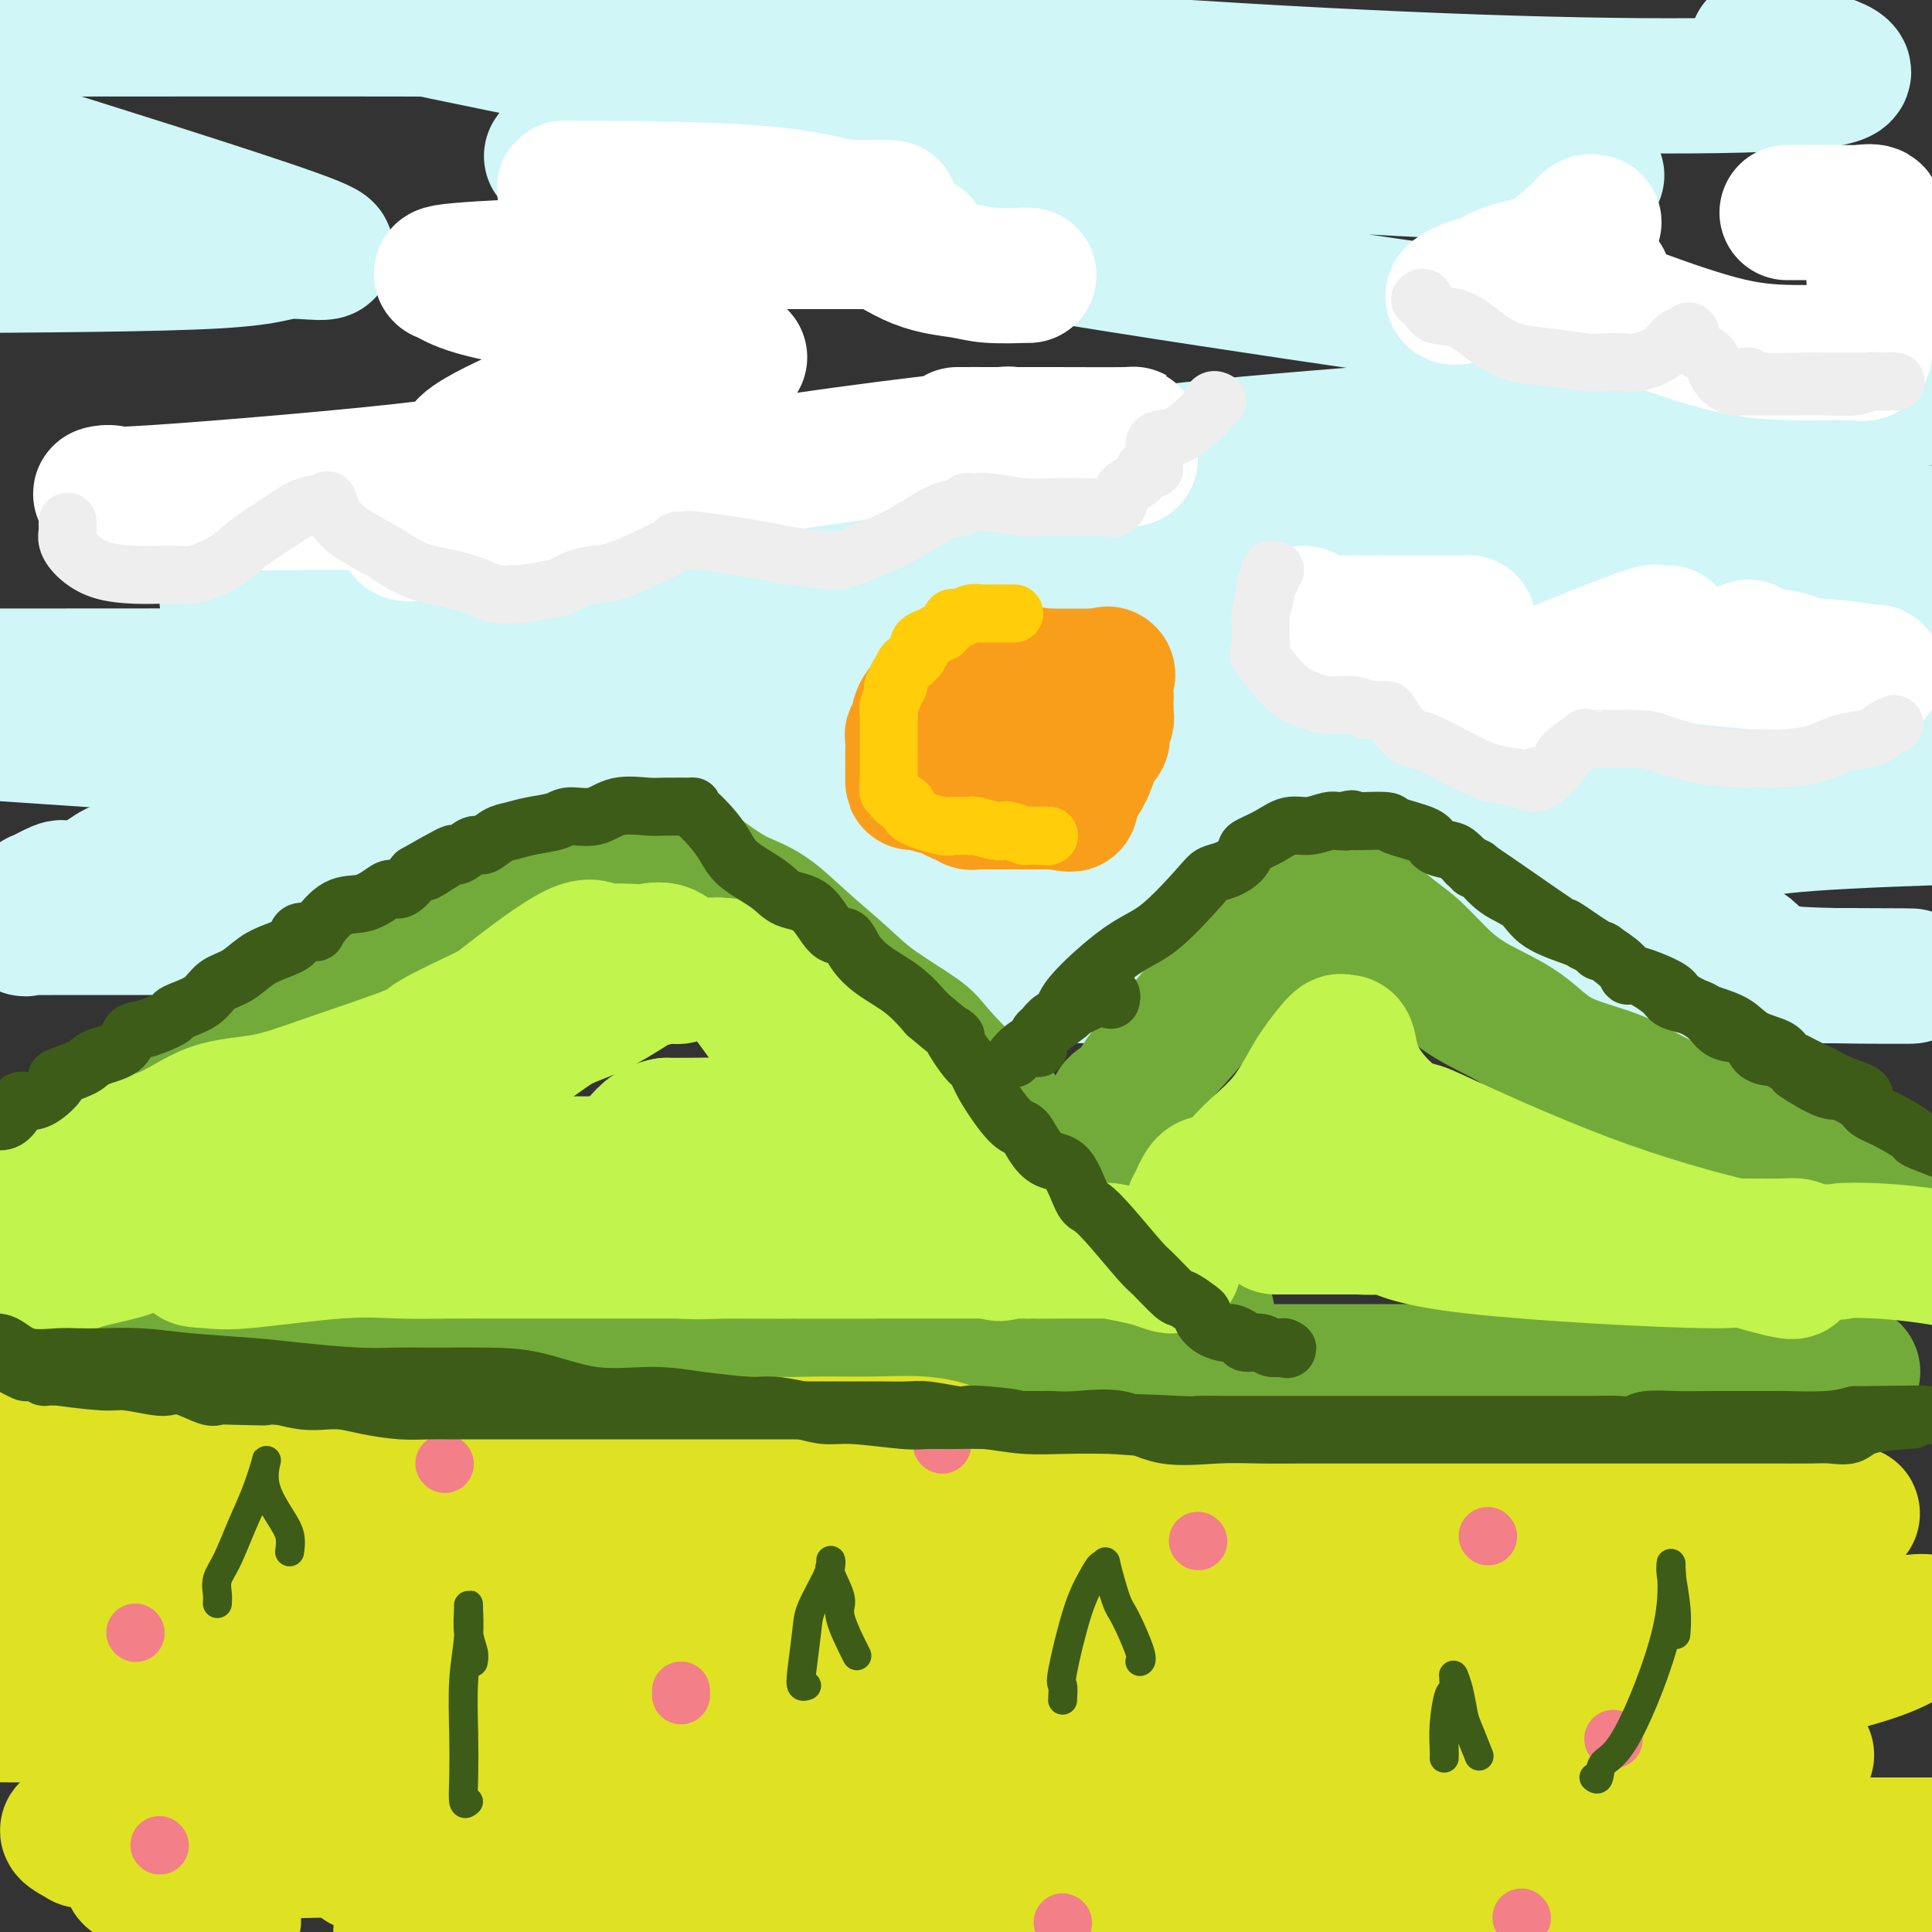
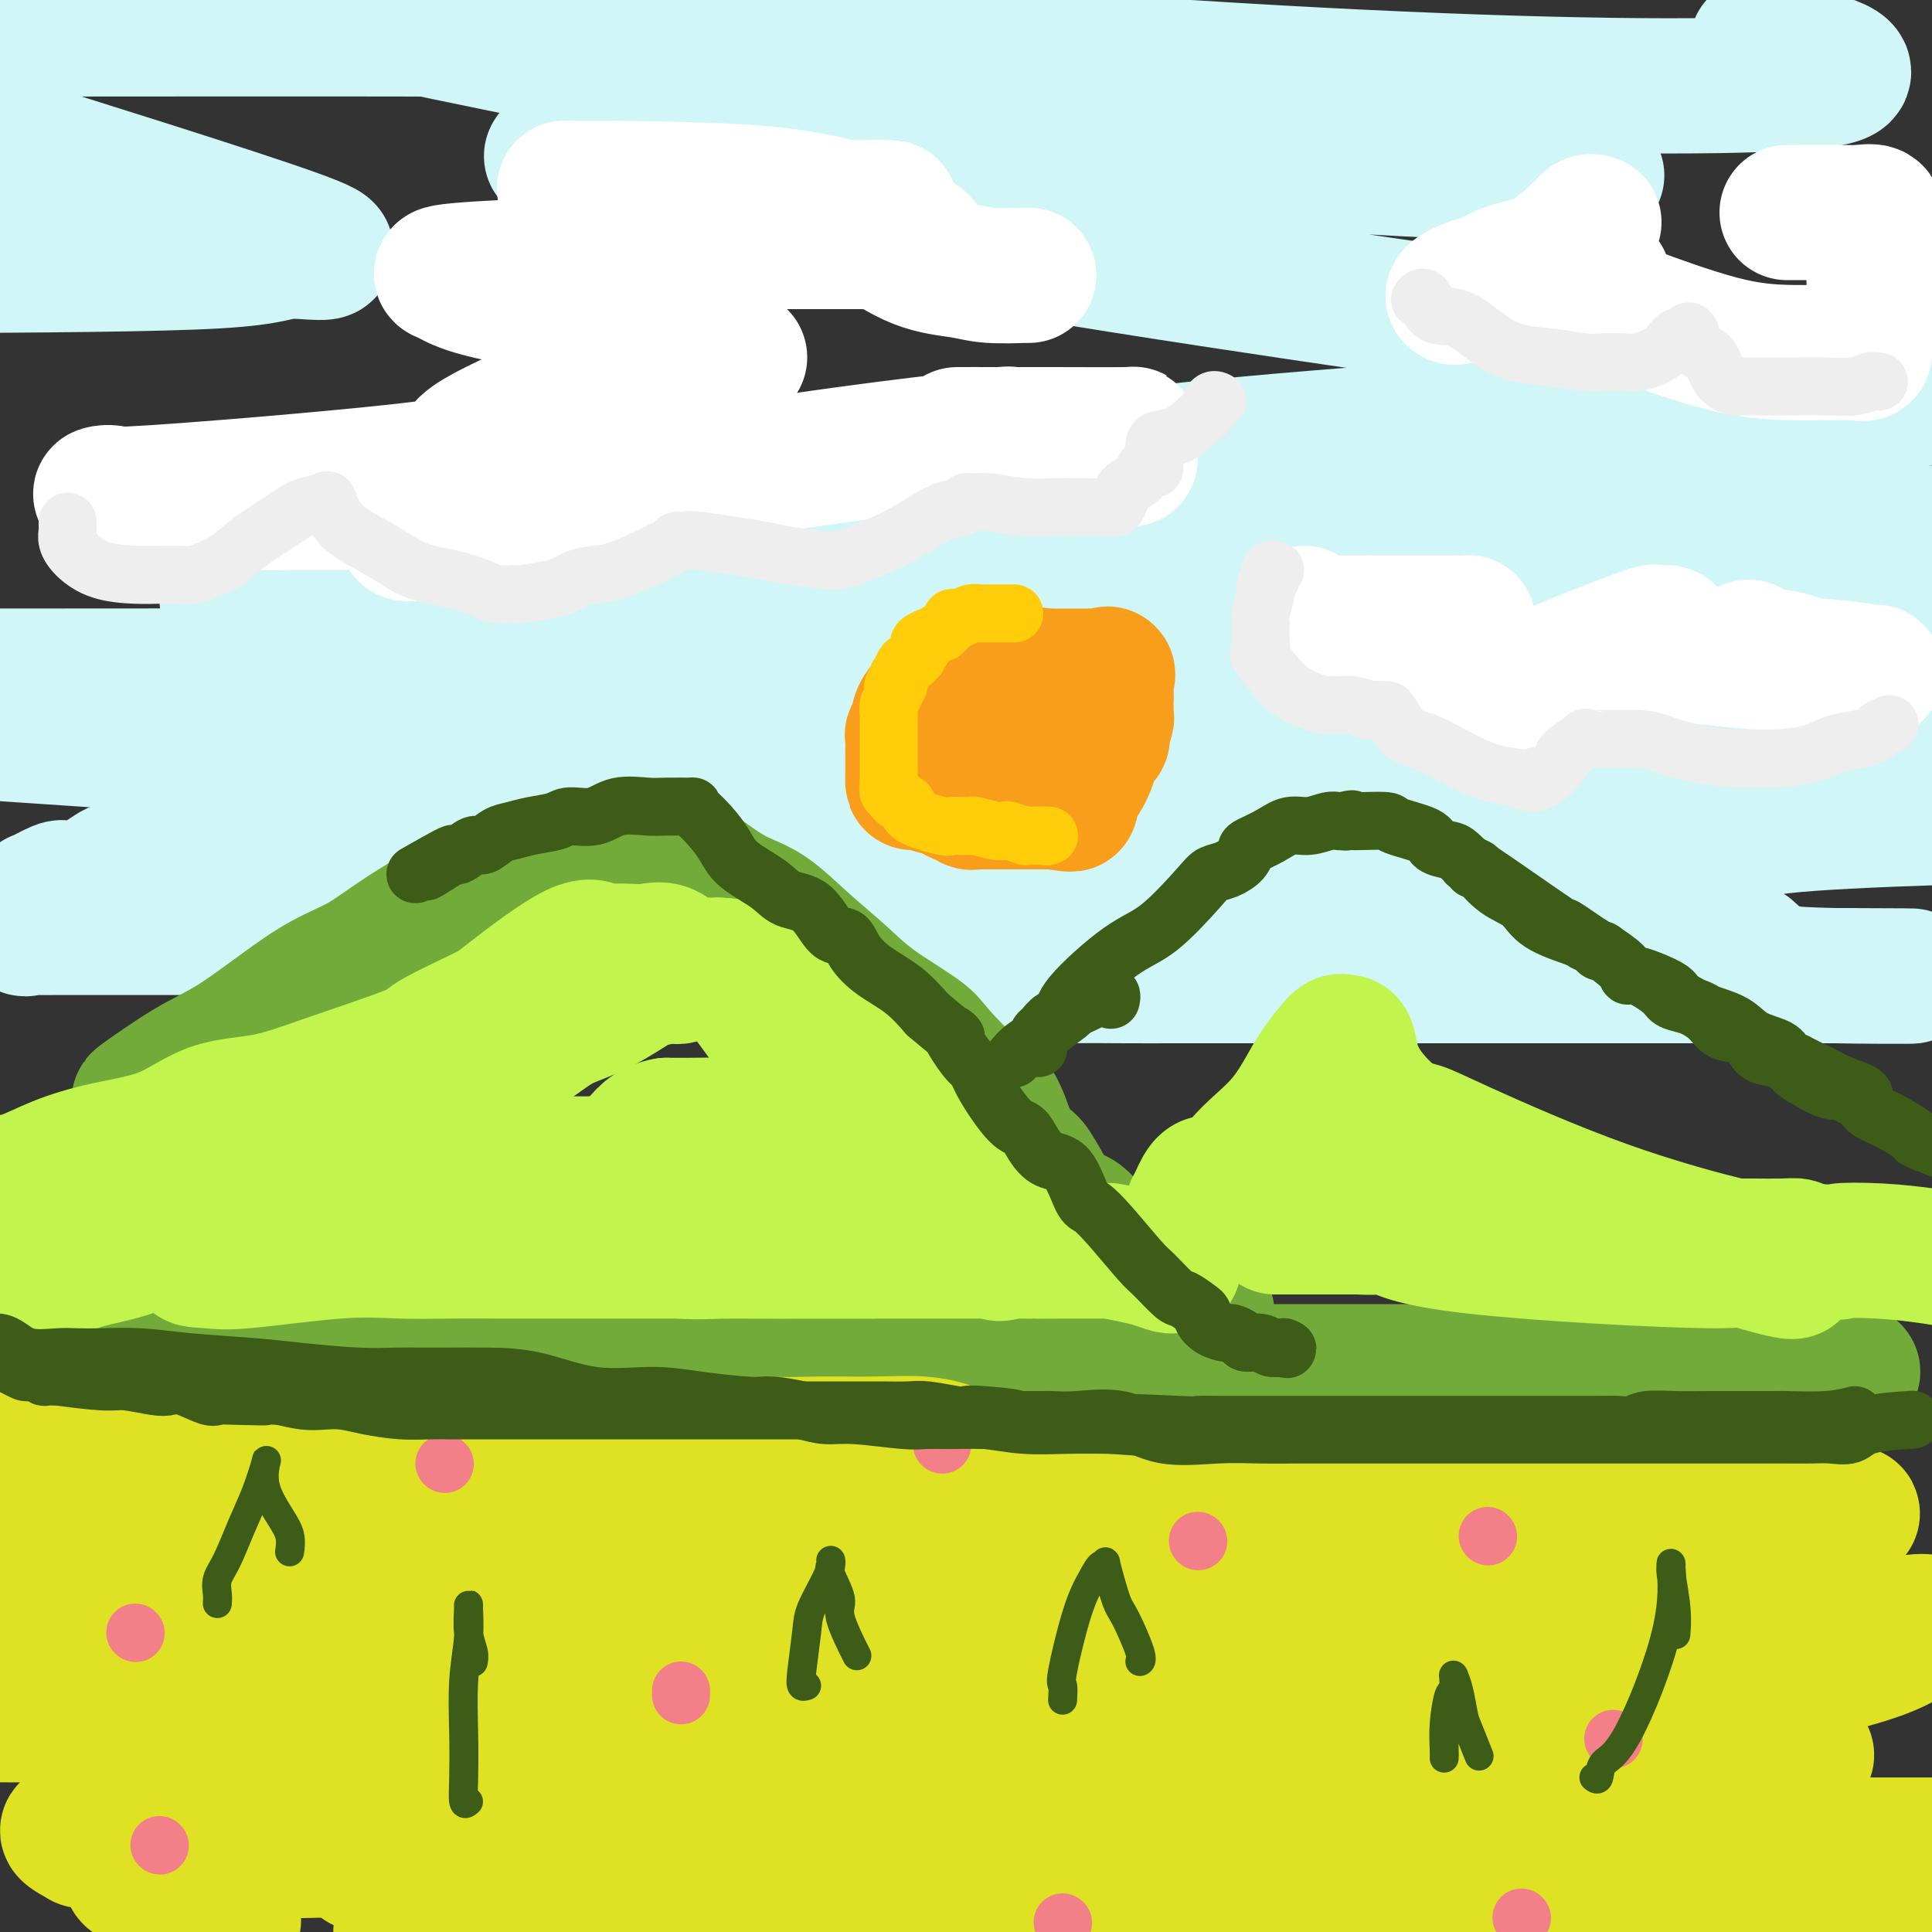
<svg xmlns="http://www.w3.org/2000/svg" viewBox="0 0 400 400" version="1.1">
  <rect x="0" y="0" width="400" height="400" fill="#333333" stroke="none" />
  <g fill="none" stroke="rgb(208,246,247)" stroke-width="28" stroke-linecap="round" stroke-linejoin="round">
    <path d="M47,124c0.369,-0.227 0.737,-0.453 1,0c0.263,0.453 0.420,1.586 4,2c3.580,0.414 10.582,0.110 31,0c20.418,-0.110 54.250,-0.025 86,0c31.750,0.025 61.417,-0.009 86,0c24.583,0.009 44.084,0.063 55,0c10.916,-0.063 13.249,-0.242 11,0c-2.249,0.242 -9.080,0.903 -10,1c-0.920,0.097 4.069,-0.372 -15,0c-19.069,0.372 -62.197,1.585 -98,2c-35.803,0.415 -64.281,0.031 -78,0c-13.719,-0.031 -12.678,0.292 -11,0c1.678,-0.292 3.993,-1.200 3,-2c-0.993,-0.800 -5.294,-1.493 6,-3c11.294,-1.507 38.182,-3.826 72,-5c33.818,-1.174 74.566,-1.201 112,-1c37.434,0.201 71.552,0.629 89,1c17.448,0.371 18.224,0.686 19,1" />
    <path d="M338,120c8.811,0.280 17.622,0.560 0,0c-17.622,-0.560 -61.676,-1.959 -96,-4c-34.324,-2.041 -58.919,-4.724 -71,-6c-12.081,-1.276 -11.649,-1.146 -11,-1c0.649,0.146 1.514,0.307 3,0c1.486,-0.307 3.592,-1.083 28,-2c24.408,-0.917 71.116,-1.976 116,-1c44.884,0.976 87.942,3.988 131,7" />
    <path d="M303,110c14.889,1.022 29.778,2.044 0,0c-29.778,-2.044 -104.222,-7.156 -83,-13c21.222,-5.844 138.111,-12.422 255,-19" />
    <path d="M342,71c11.623,1.613 23.247,3.226 0,0c-23.247,-3.226 -81.363,-11.291 -128,-19c-46.637,-7.709 -81.794,-15.062 -94,-18c-12.206,-2.938 -1.459,-1.460 -1,-1c0.459,0.460 -9.368,-0.099 9,-1c18.368,-0.901 64.933,-2.145 102,-2c37.067,0.145 64.638,1.680 80,3c15.362,1.320 18.517,2.426 20,3c1.483,0.574 1.294,0.618 -15,0c-16.294,-0.618 -48.695,-1.897 -85,-6c-36.305,-4.103 -76.516,-11.029 -112,-18c-35.484,-6.971 -66.242,-13.985 -97,-21" />
    <path d="M367,10c-2.788,-0.600 -5.576,-1.199 0,0c5.576,1.199 19.515,4.198 13,6c-6.515,1.802 -33.485,2.408 -74,1c-40.515,-1.408 -94.576,-4.831 -145,-10c-50.424,-5.169 -97.212,-12.085 -144,-19" />
    <path d="M159,5c-0.262,-0.113 -0.524,-0.226 0,0c0.524,0.226 1.833,0.792 -7,1c-8.833,0.208 -27.810,0.060 -56,0c-28.190,-0.060 -65.595,-0.030 -103,0" />
    <path d="M2,30c-6.652,-2.075 -13.305,-4.150 0,0c13.305,4.150 46.566,14.525 59,19c12.434,4.475 4.040,3.051 0,3c-4.040,-0.051 -3.726,1.271 -16,2c-12.274,0.729 -37.137,0.864 -62,1" />
    <path d="M30,149c-6.901,0.000 -13.802,0.000 0,0c13.802,-0.000 48.309,-0.000 81,0c32.691,0.000 63.568,0.001 60,0c-3.568,-0.001 -41.579,-0.004 -63,0c-21.421,0.004 -26.250,0.016 -29,0c-2.750,-0.016 -3.421,-0.060 -4,0c-0.579,0.060 -1.067,0.225 3,0c4.067,-0.225 12.689,-0.838 32,-1c19.311,-0.162 49.312,0.128 78,0c28.688,-0.128 56.063,-0.676 85,0c28.937,0.676 59.438,2.574 70,4c10.562,1.426 1.187,2.381 -3,3c-4.187,0.619 -3.187,0.902 -3,1c0.187,0.098 -0.439,0.010 -1,0c-0.561,-0.010 -1.058,0.059 1,0c2.058,-0.059 6.669,-0.247 15,0c8.331,0.247 20.380,0.928 38,0c17.620,-0.928 40.810,-3.464 64,-6" />
    <path d="M331,138c7.984,0.061 15.968,0.121 0,0c-15.968,-0.121 -55.888,-0.424 -87,0c-31.112,0.424 -53.415,1.576 -57,2c-3.585,0.424 11.547,0.121 -20,0c-31.547,-0.121 -109.774,-0.061 -188,0" />
    <path d="M32,154c-28.310,-1.905 -56.619,-3.810 0,0c56.619,3.810 198.167,13.333 265,17c66.833,3.667 58.952,1.476 72,0c13.048,-1.476 47.024,-2.238 81,-3" />
  </g>
  <g fill="none" stroke="rgb(255,255,255)" stroke-width="28" stroke-linecap="round" stroke-linejoin="round">
    <path d="M330,46c-0.347,-0.089 -0.694,-0.178 -1,0c-0.306,0.178 -0.571,0.623 -2,2c-1.429,1.377 -4.022,3.688 -6,5c-1.978,1.312 -3.342,1.627 -5,2c-1.658,0.373 -3.609,0.804 -6,2c-2.391,1.196 -5.223,3.158 -7,4c-1.777,0.842 -2.501,0.565 -2,0c0.501,-0.565 2.226,-1.419 4,-2c1.774,-0.581 3.596,-0.888 7,-1c3.404,-0.112 8.388,-0.030 12,0c3.612,0.030 5.850,0.006 7,0c1.150,-0.006 1.211,0.005 1,0c-0.211,-0.005 -0.696,-0.026 0,1c0.696,1.026 2.571,3.097 3,4c0.429,0.903 -0.589,0.636 3,2c3.589,1.364 11.785,4.359 18,6c6.215,1.641 10.449,1.929 15,2c4.551,0.071 9.418,-0.075 12,0c2.582,0.075 2.878,0.371 3,0c0.122,-0.371 0.071,-1.407 0,-2c-0.071,-0.593 -0.163,-0.741 0,-1c0.163,-0.259 0.582,-0.630 1,-1" />
    <path d="M387,69c0.094,-0.823 -0.171,-0.880 0,-2c0.171,-1.120 0.778,-3.302 1,-5c0.222,-1.698 0.060,-2.912 0,-4c-0.060,-1.088 -0.017,-2.048 0,-3c0.017,-0.952 0.007,-1.895 0,-3c-0.007,-1.105 -0.011,-2.373 0,-3c0.011,-0.627 0.038,-0.613 0,-1c-0.038,-0.387 -0.140,-1.176 0,-2c0.140,-0.824 0.522,-1.685 0,-2c-0.522,-0.315 -1.947,-0.084 -3,0c-1.053,0.084 -1.732,0.023 -4,0c-2.268,-0.023 -6.123,-0.006 -8,0c-1.877,0.006 -1.774,0.002 -2,0c-0.226,-0.002 -0.779,-0.000 -1,0c-0.221,0.000 -0.111,0.000 0,0" />
    <path d="M213,57c-0.601,0.006 -1.202,0.013 -1,0c0.202,-0.013 1.208,-0.045 0,0c-1.208,0.045 -4.629,0.169 -7,0c-2.371,-0.169 -3.691,-0.630 -6,-1c-2.309,-0.370 -5.606,-0.649 -9,-2c-3.394,-1.351 -6.886,-3.774 -11,-6c-4.114,-2.226 -8.850,-4.257 -10,-5c-1.150,-0.743 1.285,-0.200 3,0c1.715,0.200 2.709,0.056 5,0c2.291,-0.056 5.879,-0.025 7,0c1.121,0.025 -0.224,0.045 -1,0c-0.776,-0.045 -0.984,-0.156 -2,0c-1.016,0.156 -2.841,0.577 -6,0c-3.159,-0.577 -7.651,-2.152 -18,-3c-10.349,-0.848 -26.553,-0.968 -34,-1c-7.447,-0.032 -6.135,0.023 -6,0c0.135,-0.023 -0.906,-0.125 2,0c2.906,0.125 9.758,0.477 19,2c9.242,1.523 20.873,4.218 31,6c10.127,1.782 18.751,2.652 21,3c2.249,0.348 -1.875,0.174 -6,0" />
    <path d="M184,50c-3.687,-0.000 -9.904,-0.001 -15,0c-5.096,0.001 -9.072,0.005 -14,0c-4.928,-0.005 -10.808,-0.018 -14,0c-3.192,0.018 -3.695,0.067 -4,0c-0.305,-0.067 -0.413,-0.250 -1,0c-0.587,0.250 -1.653,0.932 -3,2c-1.347,1.068 -2.975,2.522 -5,3c-2.025,0.478 -4.449,-0.022 -11,0c-6.551,0.022 -17.231,0.564 -22,1c-4.769,0.436 -3.629,0.766 -3,1c0.629,0.234 0.747,0.374 2,1c1.253,0.626 3.640,1.740 10,3c6.360,1.260 16.692,2.666 26,5c9.308,2.334 17.591,5.596 21,7c3.409,1.404 1.942,0.949 1,1c-0.942,0.051 -1.361,0.607 -1,1c0.361,0.393 1.503,0.623 -5,2c-6.503,1.377 -20.650,3.902 -27,5c-6.350,1.098 -4.903,0.768 -5,1c-0.097,0.232 -1.736,1.024 -6,3c-4.264,1.976 -11.151,5.134 -12,7c-0.849,1.866 4.339,2.438 -8,4c-12.339,1.562 -42.207,4.113 -56,5c-13.793,0.887 -11.512,0.111 -10,0c1.512,-0.111 2.256,0.445 3,1" />
    <path d="M25,103c0.026,0.093 -1.410,-0.174 1,0c2.410,0.174 8.666,0.789 16,1c7.334,0.211 15.747,0.016 24,0c8.253,-0.016 16.347,0.146 21,0c4.653,-0.146 5.866,-0.600 6,0c0.134,0.600 -0.812,2.254 -2,3c-1.188,0.746 -2.620,0.584 -4,1c-1.380,0.416 -2.710,1.408 -3,2c-0.290,0.592 0.458,0.782 4,0c3.542,-0.782 9.877,-2.535 22,-5c12.123,-2.465 30.035,-5.641 45,-8c14.965,-2.359 26.983,-3.900 36,-5c9.017,-1.100 15.034,-1.759 17,-2c1.966,-0.241 -0.120,-0.065 -1,0c-0.880,0.065 -0.556,0.017 -2,0c-1.444,-0.017 -4.658,-0.004 -6,0c-1.342,0.004 -0.812,0.000 0,0c0.812,-0.000 1.906,0.003 5,0c3.094,-0.003 8.188,-0.012 14,0c5.812,0.012 12.342,0.045 15,0c2.658,-0.045 1.444,-0.167 1,0c-0.444,0.167 -0.120,0.622 0,1c0.120,0.378 0.034,0.679 0,1c-0.034,0.321 -0.017,0.660 0,1" />
    <path d="M234,93c0.155,0.631 0.042,0.708 0,1c-0.042,0.292 -0.012,0.798 0,1c0.012,0.202 0.006,0.101 0,0" />
    <path d="M270,127c0.034,0.309 0.068,0.619 0,1c-0.068,0.381 -0.239,0.835 1,1c1.239,0.165 3.886,0.043 7,0c3.114,-0.043 6.694,-0.006 11,0c4.306,0.006 9.339,-0.019 12,0c2.661,0.019 2.950,0.081 3,0c0.050,-0.081 -0.138,-0.306 0,1c0.138,1.306 0.600,4.144 0,7c-0.600,2.856 -2.264,5.731 -3,7c-0.736,1.269 -0.543,0.931 0,1c0.543,0.069 1.436,0.544 2,1c0.564,0.456 0.799,0.892 3,0c2.201,-0.892 6.367,-3.114 13,-6c6.633,-2.886 15.733,-6.437 20,-8c4.267,-1.563 3.702,-1.137 4,-1c0.298,0.137 1.459,-0.016 2,0c0.541,0.016 0.461,0.200 1,1c0.539,0.800 1.696,2.217 2,3c0.304,0.783 -0.244,0.931 0,1c0.244,0.069 1.281,0.060 2,0c0.719,-0.060 1.121,-0.171 3,0c1.879,0.171 5.237,0.623 10,1c4.763,0.377 10.932,0.679 15,1c4.068,0.321 6.034,0.660 8,1" />
    <path d="M386,139c5.033,0.451 1.117,0.079 0,0c-1.117,-0.079 0.565,0.137 -1,0c-1.565,-0.137 -6.378,-0.625 -9,-1c-2.622,-0.375 -3.053,-0.637 -4,-1c-0.947,-0.363 -2.409,-0.829 -4,-1c-1.591,-0.171 -3.312,-0.049 -4,0c-0.688,0.049 -0.344,0.024 0,0" />
    <path d="M362,134c0.000,0.000 0.100,0.100 0.1,0.1" />
  </g>
  <g fill="none" stroke="rgb(208,246,247)" stroke-width="28" stroke-linecap="round" stroke-linejoin="round">
    <path d="M22,187c0.769,0.532 1.538,1.063 4,1c2.462,-0.063 6.618,-0.721 12,0c5.382,0.721 11.992,2.820 20,4c8.008,1.180 17.415,1.440 26,2c8.585,0.560 16.350,1.419 22,2c5.650,0.581 9.186,0.885 13,1c3.814,0.115 7.908,0.040 12,0c4.092,-0.040 8.184,-0.045 12,0c3.816,0.045 7.355,0.142 12,0c4.645,-0.142 10.394,-0.521 16,0c5.606,0.521 11.067,1.944 17,3c5.933,1.056 12.337,1.747 18,2c5.663,0.253 10.587,0.068 15,0c4.413,-0.068 8.317,-0.018 12,0c3.683,0.018 7.144,0.005 10,0c2.856,-0.005 5.108,-0.001 9,0c3.892,0.001 9.426,0.000 14,0c4.574,-0.000 8.190,-0.000 12,0c3.810,0.000 7.816,0.000 12,0c4.184,-0.000 8.547,-0.000 12,0c3.453,0.000 5.998,0.000 9,0c3.002,-0.000 6.463,-0.000 10,0c3.537,0.000 7.150,0.000 13,0c5.850,-0.000 13.937,-0.000 19,0c5.063,0.000 7.103,0.000 10,0c2.897,-0.000 6.653,-0.000 10,0c3.347,0.000 6.286,0.000 8,0c1.714,-0.000 2.204,-0.000 2,0c-0.204,0.000 -1.102,0.000 -2,0" />
    <path d="M381,202c27.802,0.063 9.808,0.220 -1,0c-10.808,-0.220 -14.429,-0.818 -21,-2c-6.571,-1.182 -16.092,-2.947 -27,-5c-10.908,-2.053 -23.205,-4.392 -34,-6c-10.795,-1.608 -20.090,-2.483 -27,-3c-6.910,-0.517 -11.436,-0.674 -14,-1c-2.564,-0.326 -3.168,-0.819 -4,-1c-0.832,-0.181 -1.893,-0.049 -3,0c-1.107,0.049 -2.261,0.016 -3,0c-0.739,-0.016 -1.062,-0.015 -2,0c-0.938,0.015 -2.489,0.045 -6,0c-3.511,-0.045 -8.981,-0.163 -13,0c-4.019,0.163 -6.587,0.608 -11,0c-4.413,-0.608 -10.670,-2.268 -16,-3c-5.330,-0.732 -9.734,-0.536 -14,-1c-4.266,-0.464 -8.395,-1.588 -13,-2c-4.605,-0.412 -9.686,-0.110 -13,0c-3.314,0.110 -4.861,0.030 -7,0c-2.139,-0.030 -4.870,-0.008 -8,0c-3.130,0.008 -6.659,0.002 -11,0c-4.341,-0.002 -9.494,-0.001 -14,0c-4.506,0.001 -8.365,0.000 -12,0c-3.635,-0.000 -7.045,-0.000 -10,0c-2.955,0.000 -5.453,0.000 -7,0c-1.547,-0.000 -2.143,-0.000 -4,0c-1.857,0.000 -4.976,0.000 -7,0c-2.024,-0.000 -2.955,-0.000 -5,0c-2.045,0.000 -5.204,0.000 -9,0c-3.796,-0.000 -8.227,-0.000 -12,0c-3.773,0.000 -6.886,0.000 -10,0" />
    <path d="M43,178c-21.526,-0.041 -10.840,-0.145 -8,0c2.840,0.145 -2.167,0.537 -5,1c-2.833,0.463 -3.491,0.998 -4,1c-0.509,0.002 -0.870,-0.527 -2,0c-1.130,0.527 -3.029,2.111 -5,3c-1.971,0.889 -4.013,1.083 -5,1c-0.987,-0.083 -0.920,-0.443 -2,0c-1.080,0.443 -3.309,1.689 -4,2c-0.691,0.311 0.154,-0.312 0,0c-0.154,0.312 -1.307,1.558 -2,2c-0.693,0.442 -0.924,0.080 -1,0c-0.076,-0.080 0.005,0.122 0,1c-0.005,0.878 -0.095,2.431 0,3c0.095,0.569 0.376,0.152 1,0c0.624,-0.152 1.593,-0.041 2,0c0.407,0.041 0.254,0.011 5,0c4.746,-0.011 14.391,-0.003 21,0c6.609,0.003 10.181,-0.000 15,0c4.819,0.000 10.885,0.004 17,0c6.115,-0.004 12.280,-0.016 18,0c5.720,0.016 10.997,0.061 17,0c6.003,-0.061 12.734,-0.228 18,0c5.266,0.228 9.068,0.849 14,1c4.932,0.151 10.994,-0.169 16,0c5.006,0.169 8.954,0.829 15,1c6.046,0.171 14.189,-0.145 20,0c5.811,0.145 9.290,0.750 13,1c3.710,0.250 7.653,0.144 11,0c3.347,-0.144 6.099,-0.327 10,0c3.901,0.327 8.950,1.163 14,2" />
    <path d="M232,197c19.931,0.774 13.259,0.207 14,0c0.741,-0.207 8.897,-0.056 15,0c6.103,0.056 10.155,0.015 14,0c3.845,-0.015 7.485,-0.004 11,0c3.515,0.004 6.905,0.001 10,0c3.095,-0.001 5.894,-0.000 8,0c2.106,0.000 3.519,0.000 6,0c2.481,-0.000 6.032,-0.000 9,0c2.968,0.000 5.355,0.000 9,0c3.645,-0.000 8.547,-0.000 12,0c3.453,0.000 5.455,0.000 8,0c2.545,-0.000 5.633,-0.000 7,0c1.367,0.000 1.014,0.001 1,0c-0.014,-0.001 0.310,-0.002 1,0c0.690,0.002 1.747,0.007 2,0c0.253,-0.007 -0.297,-0.027 0,0c0.297,0.027 1.440,0.100 2,0c0.560,-0.100 0.535,-0.373 1,0c0.465,0.373 1.418,1.392 2,2c0.582,0.608 0.791,0.804 1,1" />
    <path d="M365,200c0.853,0.686 1.485,0.902 2,1c0.515,0.098 0.912,0.079 1,0c0.088,-0.079 -0.134,-0.217 0,0c0.134,0.217 0.624,0.790 1,1c0.376,0.210 0.640,0.056 1,0c0.360,-0.056 0.817,-0.016 1,0c0.183,0.016 0.091,0.008 0,0" />
    <path d="M372,202c0.000,0.000 0.100,0.100 0.1,0.1" />
  </g>
  <g fill="none" stroke="rgb(115,171,58)" stroke-width="28" stroke-linecap="round" stroke-linejoin="round">
    <path d="M30,229c-0.451,0.124 -0.901,0.248 -1,0c-0.099,-0.248 0.154,-0.868 0,-1c-0.154,-0.132 -0.715,0.226 1,-1c1.715,-1.226 5.706,-4.034 9,-6c3.294,-1.966 5.893,-3.089 9,-5c3.107,-1.911 6.723,-4.611 10,-7c3.277,-2.389 6.213,-4.469 9,-6c2.787,-1.531 5.423,-2.514 8,-4c2.577,-1.486 5.095,-3.474 9,-6c3.905,-2.526 9.198,-5.591 15,-8c5.802,-2.409 12.114,-4.164 16,-5c3.886,-0.836 5.347,-0.755 8,-1c2.653,-0.245 6.498,-0.817 9,-1c2.502,-0.183 3.662,0.023 5,0c1.338,-0.023 2.856,-0.276 4,0c1.144,0.276 1.916,1.082 3,2c1.084,0.918 2.480,1.949 4,3c1.520,1.051 3.164,2.123 5,3c1.836,0.877 3.865,1.558 6,3c2.135,1.442 4.378,3.645 7,6c2.622,2.355 5.625,4.861 8,7c2.375,2.139 4.124,3.909 7,6c2.876,2.091 6.881,4.502 9,6c2.119,1.498 2.354,2.083 4,4c1.646,1.917 4.705,5.167 7,7c2.295,1.833 3.828,2.248 5,4c1.172,1.752 1.984,4.841 3,7c1.016,2.159 2.235,3.389 3,4c0.765,0.611 1.076,0.603 2,2c0.924,1.397 2.462,4.198 4,7" />
    <path d="M218,249c2.758,3.521 3.652,2.322 5,3c1.348,0.678 3.149,3.232 5,5c1.851,1.768 3.753,2.750 4,3c0.247,0.250 -1.161,-0.232 2,2c3.161,2.232 10.889,7.178 14,9c3.111,1.822 1.603,0.521 1,0c-0.603,-0.521 -0.302,-0.260 0,0" />
-     <path d="M230,234c-0.080,0.043 -0.161,0.085 0,-1c0.161,-1.085 0.563,-3.299 1,-4c0.437,-0.701 0.908,0.110 2,-1c1.092,-1.110 2.804,-4.140 5,-7c2.196,-2.860 4.875,-5.548 7,-8c2.125,-2.452 3.696,-4.668 6,-7c2.304,-2.332 5.342,-4.782 8,-7c2.658,-2.218 4.936,-4.205 7,-6c2.064,-1.795 3.913,-3.397 6,-4c2.087,-0.603 4.412,-0.208 6,0c1.588,0.208 2.439,0.228 3,0c0.561,-0.228 0.831,-0.705 2,0c1.169,0.705 3.238,2.591 5,4c1.762,1.409 3.217,2.341 5,4c1.783,1.659 3.893,4.047 6,6c2.107,1.953 4.210,3.473 7,5c2.790,1.527 6.266,3.061 9,5c2.734,1.939 4.725,4.282 8,6c3.275,1.718 7.833,2.810 11,4c3.167,1.190 4.943,2.479 10,5c5.057,2.521 13.397,6.274 20,9c6.603,2.726 11.470,4.426 17,7c5.530,2.574 11.723,6.021 18,9c6.277,2.979 12.639,5.489 19,8" />
    <path d="M383,284c0.514,0.000 1.027,0.000 0,0c-1.027,-0.000 -3.595,-0.000 -8,0c-4.405,0.000 -10.647,0.000 -16,0c-5.353,-0.000 -9.816,-0.000 -15,0c-5.184,0.000 -11.090,0.000 -16,0c-4.910,-0.000 -8.825,-0.000 -13,0c-4.175,0.000 -8.612,0.000 -16,0c-7.388,-0.000 -17.728,-0.000 -22,0c-4.272,0.000 -2.474,0.000 -7,0c-4.526,-0.000 -15.374,-0.000 -22,0c-6.626,0.000 -9.030,0.000 -13,0c-3.970,-0.000 -9.507,-0.000 -14,0c-4.493,0.000 -7.943,0.001 -13,0c-5.057,-0.001 -11.719,-0.004 -18,0c-6.281,0.004 -12.179,0.015 -18,0c-5.821,-0.015 -11.565,-0.057 -17,0c-5.435,0.057 -10.560,0.211 -15,0c-4.440,-0.211 -8.193,-0.789 -12,-1c-3.807,-0.211 -7.666,-0.056 -11,0c-3.334,0.056 -6.142,0.015 -9,0c-2.858,-0.015 -5.766,-0.002 -9,0c-3.234,0.002 -6.792,-0.007 -12,0c-5.208,0.007 -12.064,0.030 -17,0c-4.936,-0.030 -7.952,-0.113 -13,0c-5.048,0.113 -12.127,0.423 -16,0c-3.873,-0.423 -4.539,-1.577 -6,-2c-1.461,-0.423 -3.717,-0.113 -6,0c-2.283,0.113 -4.591,0.030 -7,0c-2.409,-0.030 -4.918,-0.008 -8,0c-3.082,0.008 -6.738,0.002 -10,0c-3.262,-0.002 -6.131,-0.001 -9,0" />
    <path d="M1,264c-0.531,0.601 -1.062,1.202 0,0c1.062,-1.202 3.718,-4.209 5,-5c1.282,-0.791 1.189,0.632 2,0c0.811,-0.632 2.524,-3.319 4,-5c1.476,-1.681 2.714,-2.356 4,-3c1.286,-0.644 2.619,-1.255 4,-2c1.381,-0.745 2.809,-1.622 4,-3c1.191,-1.378 2.144,-3.255 3,-4c0.856,-0.745 1.615,-0.357 3,-1c1.385,-0.643 3.396,-2.318 5,-4c1.604,-1.682 2.799,-3.372 4,-5c1.201,-1.628 2.406,-3.193 4,-4c1.594,-0.807 3.577,-0.855 5,-2c1.423,-1.145 2.285,-3.385 2,-4c-0.285,-0.615 -1.716,0.396 -3,1c-1.284,0.604 -2.420,0.801 -3,1c-0.580,0.199 -0.604,0.399 -1,1c-0.396,0.601 -1.164,1.602 -2,2c-0.836,0.398 -1.740,0.195 -3,1c-1.260,0.805 -2.875,2.620 -5,4c-2.125,1.380 -4.759,2.325 -6,3c-1.241,0.675 -1.089,1.082 -2,2c-0.911,0.918 -2.883,2.349 -4,3c-1.117,0.651 -1.378,0.521 -2,1c-0.622,0.479 -1.606,1.565 -2,2c-0.394,0.435 -0.197,0.217 0,0" />
    <path d="M17,243c-5.967,3.475 -4.383,1.663 -4,1c0.383,-0.663 -0.435,-0.179 -1,0c-0.565,0.179 -0.876,0.051 -1,0c-0.124,-0.051 -0.062,-0.026 0,0" />
  </g>
  <g fill="none" stroke="rgb(193,244,76)" stroke-width="28" stroke-linecap="round" stroke-linejoin="round">
    <path d="M10,265c0.896,-0.660 1.791,-1.320 3,-2c1.209,-0.680 2.730,-1.379 5,-2c2.270,-0.621 5.288,-1.163 8,-2c2.712,-0.837 5.119,-1.969 7,-3c1.881,-1.031 3.235,-1.960 5,-3c1.765,-1.040 3.940,-2.192 5,-3c1.060,-0.808 1.005,-1.271 2,-2c0.995,-0.729 3.041,-1.722 6,-4c2.959,-2.278 6.832,-5.841 9,-7c2.168,-1.159 2.632,0.087 5,0c2.368,-0.087 6.641,-1.507 10,-3c3.359,-1.493 5.804,-3.061 8,-4c2.196,-0.939 4.144,-1.251 6,-2c1.856,-0.749 3.621,-1.937 5,-3c1.379,-1.063 2.372,-2.002 4,-3c1.628,-0.998 3.892,-2.057 6,-3c2.108,-0.943 4.060,-1.772 6,-3c1.940,-1.228 3.869,-2.855 6,-4c2.131,-1.145 4.465,-1.807 7,-3c2.535,-1.193 5.270,-2.916 7,-4c1.730,-1.084 2.453,-1.530 4,-2c1.547,-0.470 3.918,-0.966 5,-1c1.082,-0.034 0.875,0.392 2,0c1.125,-0.392 3.583,-1.602 5,-2c1.417,-0.398 1.792,0.017 2,0c0.208,-0.017 0.248,-0.466 1,0c0.752,0.466 2.215,1.847 4,4c1.785,2.153 3.893,5.076 6,8" />
    <path d="M159,212c4.347,4.394 10.216,9.381 14,12c3.784,2.619 5.483,2.872 7,4c1.517,1.128 2.851,3.131 4,4c1.149,0.869 2.112,0.605 3,1c0.888,0.395 1.700,1.450 2,3c0.300,1.550 0.089,3.596 1,5c0.911,1.404 2.945,2.164 5,4c2.055,1.836 4.130,4.746 5,6c0.870,1.254 0.534,0.853 2,2c1.466,1.147 4.734,3.842 6,5c1.266,1.158 0.530,0.779 0,1c-0.530,0.221 -0.853,1.042 -2,0c-1.147,-1.042 -3.118,-3.947 -5,-7c-1.882,-3.053 -3.675,-6.255 -5,-8c-1.325,-1.745 -2.183,-2.033 -3,-3c-0.817,-0.967 -1.593,-2.613 -2,-4c-0.407,-1.387 -0.443,-2.516 -1,-4c-0.557,-1.484 -1.634,-3.322 -3,-5c-1.366,-1.678 -3.023,-3.197 -5,-5c-1.977,-1.803 -4.276,-3.889 -6,-6c-1.724,-2.111 -2.875,-4.246 -5,-6c-2.125,-1.754 -5.226,-3.126 -7,-4c-1.774,-0.874 -2.221,-1.250 -3,-2c-0.779,-0.750 -1.889,-1.875 -3,-3" />
    <path d="M158,202c-4.777,-3.977 -2.220,-0.919 -2,0c0.220,0.919 -1.896,-0.301 -3,-1c-1.104,-0.699 -1.195,-0.877 -2,-1c-0.805,-0.123 -2.324,-0.190 -4,0c-1.676,0.190 -3.510,0.639 -5,0c-1.490,-0.639 -2.636,-2.365 -4,-3c-1.364,-0.635 -2.947,-0.178 -4,0c-1.053,0.178 -1.578,0.079 -3,0c-1.422,-0.079 -3.742,-0.137 -5,0c-1.258,0.137 -1.456,0.471 -2,0c-0.544,-0.471 -1.435,-1.745 -5,0c-3.565,1.745 -9.804,6.511 -13,9c-3.196,2.489 -3.351,2.702 -6,4c-2.649,1.298 -7.794,3.682 -10,5c-2.206,1.318 -1.473,1.571 -5,3c-3.527,1.429 -11.314,4.034 -17,6c-5.686,1.966 -9.271,3.292 -13,4c-3.729,0.708 -7.602,0.799 -11,2c-3.398,1.201 -6.320,3.512 -10,5c-3.680,1.488 -8.119,2.153 -12,3c-3.881,0.847 -7.205,1.877 -10,3c-2.795,1.123 -5.060,2.341 -7,3c-1.940,0.659 -3.554,0.760 -5,1c-1.446,0.240 -2.723,0.620 -4,1" />
    <path d="M8,251c-2.659,0.030 -5.318,0.061 0,0c5.318,-0.061 18.614,-0.212 26,0c7.386,0.212 8.864,0.788 13,1c4.136,0.212 10.932,0.062 13,0c2.068,-0.062 -0.591,-0.035 2,0c2.591,0.035 10.432,0.080 16,0c5.568,-0.080 8.862,-0.284 14,0c5.138,0.284 12.119,1.057 18,2c5.881,0.943 10.660,2.057 16,3c5.340,0.943 11.241,1.717 15,2c3.759,0.283 5.377,0.076 8,0c2.623,-0.076 6.250,-0.020 9,0c2.750,0.020 4.624,0.006 5,0c0.376,-0.006 -0.747,-0.002 1,0c1.747,0.002 6.365,0.001 9,0c2.635,-0.001 3.286,-0.003 4,0c0.714,0.003 1.492,0.011 2,0c0.508,-0.011 0.746,-0.040 1,0c0.254,0.040 0.524,0.149 0,-1c-0.524,-1.149 -1.843,-3.557 -3,-5c-1.157,-1.443 -2.152,-1.922 -3,-3c-0.848,-1.078 -1.547,-2.754 -3,-4c-1.453,-1.246 -3.659,-2.061 -6,-3c-2.341,-0.939 -4.818,-2.003 -6,-3c-1.182,-0.997 -1.071,-1.927 -2,-3c-0.929,-1.073 -2.898,-2.288 -4,-3c-1.102,-0.712 -1.335,-0.923 -3,-1c-1.665,-0.077 -4.761,-0.022 -7,0c-2.239,0.022 -3.619,0.011 -5,0" />
    <path d="M138,233c-3.500,0.577 -4.752,2.518 -6,4c-1.248,1.482 -2.494,2.504 -4,3c-1.506,0.496 -3.274,0.465 -4,1c-0.726,0.535 -0.411,1.637 -1,2c-0.589,0.363 -2.083,-0.011 -1,0c1.083,0.011 4.742,0.408 10,0c5.258,-0.408 12.116,-1.622 16,-2c3.884,-0.378 4.794,0.081 8,0c3.206,-0.081 8.709,-0.701 12,-1c3.291,-0.299 4.370,-0.276 4,0c-0.370,0.276 -2.188,0.806 -4,1c-1.812,0.194 -3.617,0.052 -5,0c-1.383,-0.052 -2.344,-0.014 -6,0c-3.656,0.014 -10.008,0.005 -13,0c-2.992,-0.005 -2.626,-0.006 -6,0c-3.374,0.006 -10.489,0.020 -15,0c-4.511,-0.020 -6.418,-0.075 -9,0c-2.582,0.075 -5.841,0.278 -8,1c-2.159,0.722 -3.220,1.962 -5,3c-1.780,1.038 -4.279,1.876 -7,3c-2.721,1.124 -5.662,2.536 -9,4c-3.338,1.464 -7.072,2.980 -11,4c-3.928,1.020 -8.050,1.544 -12,2c-3.950,0.456 -7.729,0.844 -10,1c-2.271,0.156 -3.035,0.080 -4,0c-0.965,-0.080 -2.133,-0.166 -3,0c-0.867,0.166 -1.434,0.583 -2,1" />
    <path d="M43,260c-5.020,0.813 -2.069,0.845 0,1c2.069,0.155 3.258,0.434 8,0c4.742,-0.434 13.039,-1.580 19,-2c5.961,-0.420 9.585,-0.112 13,0c3.415,0.112 6.619,0.030 10,0c3.381,-0.030 6.939,-0.008 10,0c3.061,0.008 5.626,0.002 9,0c3.374,-0.002 7.557,-0.001 11,0c3.443,0.001 6.145,0.000 11,0c4.855,-0.000 11.861,-0.000 17,0c5.139,0.000 8.410,0.000 12,0c3.590,-0.000 7.500,-0.000 11,0c3.500,0.000 6.591,0.000 10,0c3.409,-0.000 7.136,-0.000 10,0c2.864,0.000 4.866,0.000 6,0c1.134,-0.000 1.400,-0.000 2,0c0.600,0.000 1.534,0.000 2,0c0.466,-0.000 0.465,-0.000 1,0c0.535,0.000 1.606,0.000 3,0c1.394,-0.000 3.113,-0.000 4,0c0.887,0.000 0.944,0.000 1,0" />
    <path d="M213,259c27.032,-0.155 9.611,-0.042 4,0c-5.611,0.042 0.589,0.011 4,0c3.411,-0.011 4.034,-0.004 5,0c0.966,0.004 2.274,0.004 3,0c0.726,-0.004 0.868,-0.012 1,0c0.132,0.012 0.252,0.046 0,0c-0.252,-0.046 -0.877,-0.170 0,0c0.877,0.170 3.254,0.634 5,1c1.746,0.366 2.860,0.634 4,1c1.140,0.366 2.307,0.829 3,1c0.693,0.171 0.912,0.049 1,0c0.088,-0.049 0.044,-0.024 0,0" />
    <path d="M247,250c0.261,-0.480 0.522,-0.959 1,-2c0.478,-1.041 1.173,-2.643 2,-3c0.827,-0.357 1.786,0.530 3,0c1.214,-0.530 2.683,-2.478 4,-4c1.317,-1.522 2.483,-2.619 4,-4c1.517,-1.381 3.386,-3.045 5,-5c1.614,-1.955 2.971,-4.201 4,-6c1.029,-1.799 1.728,-3.151 3,-5c1.272,-1.849 3.118,-4.195 4,-5c0.882,-0.805 0.801,-0.069 1,0c0.199,0.069 0.678,-0.529 1,0c0.322,0.529 0.486,2.185 1,4c0.514,1.815 1.377,3.788 3,6c1.623,2.212 4.007,4.663 6,6c1.993,1.337 3.594,1.558 5,2c1.406,0.442 2.618,1.103 9,4c6.382,2.897 17.934,8.029 29,12c11.066,3.971 21.645,6.781 27,8c5.355,1.219 5.485,0.849 6,1c0.515,0.151 1.417,0.824 2,1c0.583,0.176 0.849,-0.145 1,0c0.151,0.145 0.186,0.756 0,1c-0.186,0.244 -0.593,0.122 -1,0" />
    <path d="M367,261c10.695,4.455 -1.569,1.092 -5,0c-3.431,-1.092 1.971,0.086 -8,0c-9.971,-0.086 -35.317,-1.434 -49,-3c-13.683,-1.566 -15.705,-3.348 -17,-4c-1.295,-0.652 -1.865,-0.175 -3,0c-1.135,0.175 -2.835,0.047 -4,0c-1.165,-0.047 -1.796,-0.013 -3,0c-1.204,0.013 -2.981,0.003 -5,0c-2.019,-0.003 -4.280,-0.001 -6,0c-1.720,0.001 -2.898,0.000 -3,0c-0.102,-0.000 0.871,-0.000 1,0c0.129,0.000 -0.586,0.001 1,0c1.586,-0.001 5.473,-0.002 9,0c3.527,0.002 6.696,0.008 10,0c3.304,-0.008 6.745,-0.030 10,0c3.255,0.030 6.326,0.111 9,0c2.674,-0.111 4.951,-0.415 7,0c2.049,0.415 3.871,1.547 5,2c1.129,0.453 1.564,0.226 2,0" />
    <path d="M318,256c8.388,0.301 2.356,0.052 1,0c-1.356,-0.052 1.962,0.091 4,0c2.038,-0.091 2.795,-0.417 5,0c2.205,0.417 5.859,1.576 8,2c2.141,0.424 2.769,0.114 3,0c0.231,-0.114 0.065,-0.030 0,0c-0.065,0.030 -0.029,0.008 0,0c0.029,-0.008 0.049,-0.002 0,0c-0.049,0.002 -0.169,0.001 1,0c1.169,-0.001 3.628,-0.000 5,0c1.372,0.000 1.657,0.000 2,0c0.343,-0.000 0.743,0.000 1,0c0.257,-0.000 0.372,-0.000 1,0c0.628,0.000 1.768,0.000 2,0c0.232,-0.000 -0.443,-0.001 1,0c1.443,0.001 5.003,0.003 7,0c1.997,-0.003 2.432,-0.011 4,0c1.568,0.011 4.268,0.041 6,0c1.732,-0.041 2.495,-0.155 3,0c0.505,0.155 0.753,0.577 1,1" />
    <path d="M373,259c9.976,0.477 7.416,0.169 8,0c0.584,-0.169 4.311,-0.199 8,0c3.689,0.199 7.340,0.628 10,1c2.660,0.372 4.330,0.686 6,1" />
    <path d="M155,254c0.000,0.000 0.100,0.100 0.1,0.1" />
  </g>
  <g fill="none" stroke="rgb(222,226,34)" stroke-width="28" stroke-linecap="round" stroke-linejoin="round">
    <path d="M20,358c-0.142,-0.084 -0.284,-0.168 0,1c0.284,1.168 0.993,3.589 7,5c6.007,1.411 17.311,1.813 40,2c22.689,0.187 56.761,0.159 89,0c32.239,-0.159 62.644,-0.448 90,0c27.356,0.448 51.661,1.635 64,2c12.339,0.365 12.710,-0.090 13,0c0.290,0.090 0.500,0.724 -1,2c-1.500,1.276 -4.708,3.193 -18,6c-13.292,2.807 -36.666,6.505 -63,9c-26.334,2.495 -55.628,3.787 -82,6c-26.372,2.213 -49.820,5.347 -62,7c-12.180,1.653 -13.090,1.827 -14,2" />
    <path d="M326,391c12.529,1.801 25.059,3.601 0,0c-25.059,-3.601 -87.706,-12.604 -135,-20c-47.294,-7.396 -79.233,-13.186 -94,-16c-14.767,-2.814 -12.360,-2.652 -16,-3c-3.640,-0.348 -13.326,-1.207 11,-2c24.326,-0.793 82.664,-1.520 110,-2c27.336,-0.480 23.670,-0.712 46,0c22.330,0.712 70.655,2.367 89,3c18.345,0.633 6.711,0.244 0,0c-6.711,-0.244 -8.499,-0.343 -27,0c-18.501,0.343 -53.716,1.126 -89,-1c-35.284,-2.126 -70.636,-7.162 -106,-11c-35.364,-3.838 -70.741,-6.477 -89,-8c-18.259,-1.523 -19.401,-1.930 -20,-2c-0.599,-0.070 -0.657,0.196 2,0c2.657,-0.196 8.028,-0.855 27,-1c18.972,-0.145 51.543,0.223 85,0c33.457,-0.223 67.799,-1.035 95,0c27.201,1.035 47.260,3.919 58,5c10.740,1.081 12.163,0.358 -1,0c-13.163,-0.358 -40.910,-0.352 -57,0c-16.090,0.352 -20.524,1.050 -38,0c-17.476,-1.050 -47.996,-3.849 -76,-6c-28.004,-2.151 -53.494,-3.655 -71,-5c-17.506,-1.345 -27.028,-2.532 -30,-3c-2.972,-0.468 0.605,-0.216 1,0c0.395,0.216 -2.391,0.398 10,0c12.391,-0.398 39.961,-1.375 77,0c37.039,1.375 83.549,5.101 111,7c27.451,1.899 35.843,1.971 10,1c-25.843,-0.971 -85.922,-2.986 -146,-5" />
    <path d="M63,322c-28.014,-1.697 -25.049,-3.439 -26,-4c-0.951,-0.561 -5.819,0.060 2,0c7.819,-0.060 28.326,-0.801 48,-1c19.674,-0.199 38.515,0.143 55,0c16.485,-0.143 30.615,-0.770 40,-1c9.385,-0.230 14.025,-0.062 17,0c2.975,0.062 4.285,0.016 5,0c0.715,-0.016 0.834,-0.004 1,0c0.166,0.004 0.379,0.001 1,0c0.621,-0.001 1.649,-0.000 3,0c1.351,0.000 3.024,0.000 5,0c1.976,-0.000 4.257,0.000 8,0c3.743,-0.000 8.950,-0.001 14,0c5.050,0.001 9.943,0.002 15,0c5.057,-0.002 10.278,-0.008 15,0c4.722,0.008 8.944,0.030 13,0c4.056,-0.030 7.945,-0.113 11,0c3.055,0.113 5.276,0.423 7,0c1.724,-0.423 2.953,-1.577 5,-2c2.047,-0.423 4.913,-0.113 8,0c3.087,0.113 6.395,0.030 10,0c3.605,-0.030 7.507,-0.008 12,0c4.493,0.008 9.575,0.002 14,0c4.425,-0.002 8.191,-0.001 11,0c2.809,0.001 4.660,0.000 5,0c0.340,-0.000 -0.830,-0.000 -2,0" />
    <path d="M360,314c48.724,-0.845 9.034,-0.959 -6,-1c-15.034,-0.041 -5.411,-0.011 -3,0c2.411,0.011 -2.390,0.003 -6,0c-3.610,-0.003 -6.030,-0.001 -9,0c-2.970,0.001 -6.490,0.002 -10,0c-3.510,-0.002 -7.010,-0.007 -10,0c-2.990,0.007 -5.469,0.026 -10,0c-4.531,-0.026 -11.114,-0.095 -17,0c-5.886,0.095 -11.076,0.356 -18,0c-6.924,-0.356 -15.584,-1.329 -22,-2c-6.416,-0.671 -10.590,-1.041 -20,-3c-9.410,-1.959 -24.055,-5.506 -30,-7c-5.945,-1.494 -3.188,-0.935 -3,-1c0.188,-0.065 -2.193,-0.753 -5,-1c-2.807,-0.247 -6.040,-0.052 -10,0c-3.960,0.052 -8.648,-0.039 -12,0c-3.352,0.039 -5.367,0.206 -13,0c-7.633,-0.206 -20.885,-0.787 -29,-1c-8.115,-0.213 -11.093,-0.057 -15,0c-3.907,0.057 -8.743,0.015 -14,0c-5.257,-0.015 -10.935,-0.004 -19,0c-8.065,0.004 -18.518,0.001 -30,0c-11.482,-0.001 -23.995,-0.000 -35,0c-11.005,0.000 -20.503,0.000 -30,0" />
    <path d="M53,332c-6.869,-0.429 -13.738,-0.858 0,0c13.738,0.858 48.084,3.002 71,6c22.916,2.998 34.404,6.848 41,8c6.596,1.152 8.302,-0.396 8,0c-0.302,0.396 -2.612,2.735 -2,4c0.612,1.265 4.144,1.457 -10,4c-14.144,2.543 -45.966,7.438 -60,10c-14.034,2.562 -10.279,2.792 -9,3c1.279,0.208 0.083,0.396 0,1c-0.083,0.604 0.949,1.625 2,2c1.051,0.375 2.122,0.104 3,0c0.878,-0.104 1.563,-0.039 28,0c26.437,0.039 78.624,0.054 109,0c30.376,-0.054 38.940,-0.175 44,0c5.060,0.175 6.617,0.648 7,1c0.383,0.352 -0.409,0.585 -4,1c-3.591,0.415 -9.980,1.014 -22,2c-12.020,0.986 -29.671,2.359 -47,3c-17.329,0.641 -34.338,0.550 -44,1c-9.662,0.450 -11.978,1.440 -13,2c-1.022,0.560 -0.749,0.689 0,1c0.749,0.311 1.974,0.805 3,1c1.026,0.195 1.853,0.091 38,0c36.147,-0.091 107.613,-0.169 156,0c48.387,0.169 73.693,0.584 99,1" />
    <path d="M371,363c2.621,0.305 5.243,0.609 0,0c-5.243,-0.609 -18.349,-2.133 -23,-3c-4.651,-0.867 -0.847,-1.078 0,-1c0.847,0.078 -1.263,0.444 0,-1c1.263,-1.444 5.898,-4.699 11,-7c5.102,-2.301 10.672,-3.650 16,-5c5.328,-1.350 10.415,-2.701 14,-4c3.585,-1.299 5.670,-2.544 6,-3c0.330,-0.456 -1.094,-0.122 -4,0c-2.906,0.122 -7.292,0.031 -16,0c-8.708,-0.031 -21.737,-0.002 -36,0c-14.263,0.002 -29.759,-0.024 -38,0c-8.241,0.024 -9.225,0.098 -8,0c1.225,-0.098 4.660,-0.369 13,-1c8.340,-0.631 21.586,-1.624 37,-2c15.414,-0.376 32.996,-0.135 43,0c10.004,0.135 12.429,0.164 13,0c0.571,-0.164 -0.712,-0.523 -4,0c-3.288,0.523 -8.581,1.926 -14,3c-5.419,1.074 -10.963,1.817 -13,2c-2.037,0.183 -0.568,-0.194 0,0c0.568,0.194 0.235,0.959 0,1c-0.235,0.041 -0.371,-0.643 -1,0c-0.629,0.643 -1.751,2.612 -6,4c-4.249,1.388 -11.624,2.194 -19,3" />
    <path d="M342,349c-13.976,2.464 -20.417,2.124 -30,2c-9.583,-0.124 -22.309,-0.033 -35,0c-12.691,0.033 -25.347,0.009 -37,0c-11.653,-0.009 -22.304,-0.002 -31,0c-8.696,0.002 -15.436,0.001 -20,0c-4.564,-0.001 -6.952,-0.001 -8,0c-1.048,0.001 -0.757,0.003 -1,0c-0.243,-0.003 -1.022,-0.011 -3,0c-1.978,0.011 -5.157,0.041 -10,0c-4.843,-0.041 -11.352,-0.154 -16,0c-4.648,0.154 -7.435,0.575 -17,0c-9.565,-0.575 -25.909,-2.148 -34,-3c-8.091,-0.852 -7.929,-0.985 -8,-1c-0.071,-0.015 -0.375,0.088 -1,0c-0.625,-0.088 -1.570,-0.367 -3,0c-1.430,0.367 -3.343,1.380 -5,2c-1.657,0.620 -3.057,0.846 -5,2c-1.943,1.154 -4.428,3.237 -12,4c-7.572,0.763 -20.231,0.205 -29,0c-8.769,-0.205 -13.648,-0.059 -20,0c-6.352,0.059 -14.176,0.029 -22,0" />
    <path d="M83,386c-6.993,-0.113 -13.985,-0.226 0,0c13.985,0.226 48.948,0.790 76,1c27.052,0.210 46.195,0.067 63,0c16.805,-0.067 31.274,-0.056 42,0c10.726,0.056 17.710,0.159 23,0c5.290,-0.159 8.886,-0.578 12,-1c3.114,-0.422 5.747,-0.845 11,-1c5.253,-0.155 13.126,-0.041 20,0c6.874,0.041 12.751,0.011 19,0c6.249,-0.011 12.872,-0.002 19,0c6.128,0.002 11.761,-0.001 15,0c3.239,0.001 4.084,0.007 2,0c-2.084,-0.007 -7.096,-0.026 -16,0c-8.904,0.026 -21.700,0.098 -37,0c-15.300,-0.098 -33.104,-0.366 -50,-1c-16.896,-0.634 -32.884,-1.634 -46,-2c-13.116,-0.366 -23.359,-0.098 -28,0c-4.641,0.098 -3.680,0.026 -5,0c-1.320,-0.026 -4.921,-0.007 5,0c9.921,0.007 33.363,0.002 44,0c10.637,-0.002 8.470,-0.001 29,0c20.530,0.001 63.758,0.000 84,0c20.242,-0.000 17.498,-0.000 21,0c3.502,0.000 13.251,0.000 23,0" />
    <path d="M395,389c2.514,-0.306 5.028,-0.612 0,0c-5.028,0.612 -17.599,2.142 -30,3c-12.401,0.858 -24.632,1.046 -37,1c-12.368,-0.046 -24.872,-0.324 -35,0c-10.128,0.324 -17.880,1.252 -26,2c-8.120,0.748 -16.609,1.317 -23,2c-6.391,0.683 -10.683,1.481 -16,2c-5.317,0.519 -11.658,0.760 -18,1" />
    <path d="M47,397c1.155,0.481 2.310,0.961 0,0c-2.310,-0.961 -8.084,-3.365 -12,-5c-3.916,-1.635 -5.973,-2.503 -7,-3c-1.027,-0.497 -1.023,-0.623 -1,-1c0.023,-0.377 0.067,-1.004 0,-2c-0.067,-0.996 -0.243,-2.360 -1,-3c-0.757,-0.640 -2.095,-0.556 -4,-1c-1.905,-0.444 -4.377,-1.417 -5,-2c-0.623,-0.583 0.603,-0.776 0,-1c-0.603,-0.224 -3.036,-0.480 -3,0c0.036,0.480 2.542,1.697 3,2c0.458,0.303 -1.131,-0.309 3,0c4.131,0.309 13.981,1.538 23,2c9.019,0.462 17.205,0.158 25,0c7.795,-0.158 15.199,-0.170 22,0c6.801,0.170 13.000,0.521 19,1c6.000,0.479 11.801,1.087 18,2c6.199,0.913 12.796,2.131 24,3c11.204,0.869 27.017,1.388 47,3c19.983,1.612 44.138,4.318 68,6c23.862,1.682 47.431,2.341 71,3" />
  </g>
  <g fill="none" stroke="rgb(238,238,238)" stroke-width="12" stroke-linecap="round" stroke-linejoin="round">
    <path d="M14,108c-0.009,0.352 -0.018,0.703 0,1c0.018,0.297 0.062,0.538 0,1c-0.062,0.462 -0.229,1.143 0,2c0.229,0.857 0.853,1.890 2,3c1.147,1.110 2.816,2.297 5,3c2.184,0.703 4.881,0.921 7,1c2.119,0.079 3.658,0.019 5,0c1.342,-0.019 2.486,0.005 3,0c0.514,-0.005 0.396,-0.037 1,0c0.604,0.037 1.928,0.145 3,0c1.072,-0.145 1.892,-0.543 3,-1c1.108,-0.457 2.504,-0.973 4,-2c1.496,-1.027 3.093,-2.566 5,-4c1.907,-1.434 4.123,-2.762 6,-4c1.877,-1.238 3.414,-2.387 5,-3c1.586,-0.613 3.222,-0.690 4,-1c0.778,-0.310 0.699,-0.851 1,0c0.301,0.851 0.983,3.096 3,5c2.017,1.904 5.368,3.466 8,5c2.632,1.534 4.545,3.038 7,4c2.455,0.962 5.452,1.382 8,2c2.548,0.618 4.647,1.434 6,2c1.353,0.566 1.959,0.881 3,1c1.041,0.119 2.516,0.042 3,0c0.484,-0.042 -0.024,-0.050 0,0c0.024,0.050 0.578,0.157 2,0c1.422,-0.157 3.711,-0.579 6,-1" />
    <path d="M114,122c2.644,-0.551 3.754,-1.429 5,-2c1.246,-0.571 2.628,-0.835 4,-1c1.372,-0.165 2.735,-0.230 5,-1c2.265,-0.770 5.433,-2.245 7,-3c1.567,-0.755 1.534,-0.790 2,-1c0.466,-0.210 1.430,-0.594 2,-1c0.570,-0.406 0.745,-0.834 1,-1c0.255,-0.166 0.590,-0.070 1,0c0.410,0.070 0.896,0.114 1,0c0.104,-0.114 -0.174,-0.384 3,0c3.174,0.384 9.798,1.424 13,2c3.202,0.576 2.981,0.688 5,1c2.019,0.312 6.279,0.824 8,1c1.721,0.176 0.905,0.015 1,0c0.095,-0.015 1.102,0.115 2,0c0.898,-0.115 1.687,-0.475 3,-1c1.313,-0.525 3.150,-1.216 5,-2c1.850,-0.784 3.714,-1.660 6,-3c2.286,-1.340 4.993,-3.143 7,-4c2.007,-0.857 3.314,-0.766 4,-1c0.686,-0.234 0.752,-0.791 1,-1c0.248,-0.209 0.679,-0.070 1,0c0.321,0.070 0.534,0.071 1,0c0.466,-0.071 1.187,-0.215 3,0c1.813,0.215 4.719,0.789 7,1c2.281,0.211 3.937,0.060 6,0c2.063,-0.060 4.531,-0.030 7,0" />
    <path d="M225,105c4.703,0.162 4.960,0.065 5,0c0.040,-0.065 -0.136,-0.100 0,0c0.136,0.100 0.586,0.335 1,0c0.414,-0.335 0.793,-1.238 1,-2c0.207,-0.762 0.241,-1.381 1,-2c0.759,-0.619 2.242,-1.238 3,-2c0.758,-0.762 0.791,-1.668 1,-2c0.209,-0.332 0.595,-0.089 1,0c0.405,0.089 0.830,0.026 1,0c0.170,-0.026 0.085,-0.013 0,0" />
    <path d="M294,62c0.309,-0.336 0.618,-0.672 1,0c0.382,0.672 0.837,2.351 2,3c1.163,0.649 3.035,0.269 5,1c1.965,0.731 4.023,2.574 6,4c1.977,1.426 3.874,2.434 6,3c2.126,0.566 4.482,0.689 7,1c2.518,0.311 5.199,0.811 7,1c1.801,0.189 2.724,0.067 4,0c1.276,-0.067 2.905,-0.080 4,0c1.095,0.080 1.655,0.253 3,0c1.345,-0.253 3.474,-0.932 5,-2c1.526,-1.068 2.448,-2.525 3,-3c0.552,-0.475 0.732,0.031 1,0c0.268,-0.031 0.623,-0.598 1,-1c0.377,-0.402 0.777,-0.640 1,0c0.223,0.640 0.270,2.157 1,3c0.730,0.843 2.145,1.010 3,2c0.855,0.990 1.151,2.801 2,4c0.849,1.199 2.250,1.785 3,2c0.750,0.215 0.849,0.058 1,0c0.151,-0.058 0.355,-0.016 1,0c0.645,0.016 1.730,0.005 3,0c1.270,-0.005 2.724,-0.005 4,0c1.276,0.005 2.372,0.015 4,0c1.628,-0.015 3.787,-0.056 6,0c2.213,0.056 4.480,0.207 6,0c1.520,-0.207 2.291,-0.774 3,-1c0.709,-0.226 1.354,-0.113 2,0" />
-     <path d="M389,79c4.753,-0.155 1.635,-0.041 1,0c-0.635,0.041 1.214,0.011 2,0c0.786,-0.011 0.511,-0.003 0,0c-0.511,0.003 -1.256,0.001 -2,0c-0.744,-0.001 -1.485,-0.000 -2,0c-0.515,0.000 -0.802,0.001 -2,0c-1.198,-0.001 -3.305,-0.004 -5,0c-1.695,0.004 -2.976,0.015 -4,0c-1.024,-0.015 -1.790,-0.056 -4,0c-2.210,0.056 -5.864,0.207 -8,0c-2.136,-0.207 -2.753,-0.774 -3,-1c-0.247,-0.226 -0.123,-0.113 0,0" />
    <path d="M239,92c0.076,-0.389 0.153,-0.777 1,-1c0.847,-0.223 2.465,-0.280 4,-1c1.535,-0.720 2.986,-2.102 4,-3c1.014,-0.898 1.591,-1.313 2,-2c0.409,-0.687 0.648,-1.647 1,-2c0.352,-0.353 0.815,-0.101 1,0c0.185,0.101 0.093,0.050 0,0" />
    <path d="M264,118c-0.414,-0.089 -0.828,-0.178 -1,0c-0.172,0.178 -0.102,0.621 0,1c0.102,0.379 0.238,0.692 0,1c-0.238,0.308 -0.848,0.612 -1,1c-0.152,0.388 0.155,0.861 0,2c-0.155,1.139 -0.773,2.944 -1,4c-0.227,1.056 -0.065,1.364 0,2c0.065,0.636 0.032,1.602 0,2c-0.032,0.398 -0.063,0.229 0,1c0.063,0.771 0.220,2.484 0,3c-0.220,0.516 -0.818,-0.164 0,1c0.818,1.164 3.050,4.172 5,6c1.950,1.828 3.617,2.476 5,3c1.383,0.524 2.483,0.925 4,1c1.517,0.075 3.453,-0.176 5,0c1.547,0.176 2.705,0.779 3,1c0.295,0.221 -0.273,0.059 0,0c0.273,-0.059 1.388,-0.016 2,0c0.612,0.016 0.721,0.003 1,0c0.279,-0.003 0.729,0.002 1,0c0.271,-0.002 0.363,-0.012 1,1c0.637,1.012 1.820,3.044 3,4c1.180,0.956 2.356,0.834 5,2c2.644,1.166 6.755,3.619 10,5c3.245,1.381 5.622,1.691 8,2" />
-     <path d="M314,161c5.180,2.177 4.130,0.621 4,0c-0.130,-0.621 0.660,-0.307 1,0c0.340,0.307 0.230,0.608 1,0c0.770,-0.608 2.422,-2.124 3,-3c0.578,-0.876 0.084,-1.110 1,-2c0.916,-0.890 3.242,-2.435 4,-3c0.758,-0.565 -0.054,-0.149 0,0c0.054,0.149 0.972,0.032 1,0c0.028,-0.032 -0.836,0.019 1,0c1.836,-0.019 6.370,-0.110 9,0c2.630,0.110 3.356,0.422 5,1c1.644,0.578 4.205,1.423 7,2c2.795,0.577 5.825,0.885 8,1c2.175,0.115 3.494,0.038 4,0c0.506,-0.038 0.200,-0.038 1,0c0.800,0.038 2.705,0.112 5,0c2.295,-0.112 4.981,-0.411 7,-1c2.019,-0.589 3.371,-1.468 5,-2c1.629,-0.532 3.533,-0.717 5,-1c1.467,-0.283 2.496,-0.663 3,-1c0.504,-0.337 0.482,-0.629 1,-1c0.518,-0.371 1.577,-0.820 2,-1c0.423,-0.180 0.212,-0.090 0,0" />
+     <path d="M314,161c5.180,2.177 4.130,0.621 4,0c-0.130,-0.621 0.660,-0.307 1,0c0.340,0.307 0.230,0.608 1,0c0.770,-0.608 2.422,-2.124 3,-3c0.578,-0.876 0.084,-1.110 1,-2c0.916,-0.890 3.242,-2.435 4,-3c0.758,-0.565 -0.054,-0.149 0,0c0.054,0.149 0.972,0.032 1,0c0.028,-0.032 -0.836,0.019 1,0c1.836,-0.019 6.370,-0.110 9,0c2.630,0.110 3.356,0.422 5,1c1.644,0.578 4.205,1.423 7,2c2.795,0.577 5.825,0.885 8,1c2.175,0.115 3.494,0.038 4,0c0.800,0.038 2.705,0.112 5,0c2.295,-0.112 4.981,-0.411 7,-1c2.019,-0.589 3.371,-1.468 5,-2c1.629,-0.532 3.533,-0.717 5,-1c1.467,-0.283 2.496,-0.663 3,-1c0.504,-0.337 0.482,-0.629 1,-1c0.518,-0.371 1.577,-0.820 2,-1c0.423,-0.180 0.212,-0.090 0,0" />
  </g>
  <g fill="none" stroke="rgb(249,158,27)" stroke-width="28" stroke-linecap="round" stroke-linejoin="round">
    <path d="M207,137c-0.564,-0.047 -1.128,-0.093 -2,0c-0.872,0.093 -2.051,0.326 -3,1c-0.949,0.674 -1.667,1.791 -2,2c-0.333,0.209 -0.282,-0.489 -1,0c-0.718,0.489 -2.207,2.166 -3,3c-0.793,0.834 -0.891,0.825 -1,1c-0.109,0.175 -0.229,0.534 -1,1c-0.771,0.466 -2.192,1.040 -3,2c-0.808,0.960 -1.001,2.305 -1,3c0.001,0.695 0.196,0.739 0,1c-0.196,0.261 -0.785,0.737 -1,1c-0.215,0.263 -0.058,0.312 0,1c0.058,0.688 0.015,2.017 0,3c-0.015,0.983 -0.004,1.622 0,2c0.004,0.378 -0.001,0.497 0,1c0.001,0.503 0.006,1.391 0,2c-0.006,0.609 -0.024,0.938 0,1c0.024,0.062 0.091,-0.142 1,0c0.909,0.142 2.659,0.630 4,1c1.341,0.370 2.271,0.621 3,1c0.729,0.379 1.257,0.886 2,1c0.743,0.114 1.702,-0.166 2,0c0.298,0.166 -0.066,0.776 0,1c0.066,0.224 0.561,0.060 1,0c0.439,-0.060 0.821,-0.016 1,0c0.179,0.016 0.156,0.004 1,0c0.844,-0.004 2.556,-0.001 4,0c1.444,0.001 2.619,0.000 4,0c1.381,-0.000 2.966,-0.000 4,0c1.034,0.000 1.517,0.000 2,0" />
    <path d="M218,166c5.176,0.727 3.615,0.546 3,0c-0.615,-0.546 -0.286,-1.456 0,-2c0.286,-0.544 0.529,-0.723 1,-1c0.471,-0.277 1.170,-0.652 2,-2c0.830,-1.348 1.791,-3.670 2,-5c0.209,-1.330 -0.332,-1.670 0,-2c0.332,-0.330 1.539,-0.651 2,-1c0.461,-0.349 0.176,-0.726 0,-1c-0.176,-0.274 -0.243,-0.446 0,-1c0.243,-0.554 0.797,-1.489 1,-2c0.203,-0.511 0.053,-0.597 0,-1c-0.053,-0.403 -0.011,-1.123 0,-2c0.011,-0.877 -0.009,-1.909 0,-2c0.009,-0.091 0.046,0.760 0,0c-0.046,-0.760 -0.177,-3.132 0,-4c0.177,-0.868 0.661,-0.233 0,0c-0.661,0.233 -2.468,0.062 -3,0c-0.532,-0.062 0.211,-0.017 0,0c-0.211,0.017 -1.374,0.004 -2,0c-0.626,-0.004 -0.714,-0.001 -1,0c-0.286,0.001 -0.769,0.000 -1,0c-0.231,-0.000 -0.209,-0.000 -1,0c-0.791,0.000 -2.396,0.000 -4,0" />
    <path d="M217,140c-2.265,0.044 -1.927,0.156 -2,0c-0.073,-0.156 -0.555,-0.578 -1,0c-0.445,0.578 -0.851,2.155 -1,3c-0.149,0.845 -0.040,0.958 0,1c0.040,0.042 0.011,0.012 0,0c-0.011,-0.012 -0.006,-0.006 0,0" />
  </g>
  <g fill="none" stroke="rgb(243,127,137)" stroke-width="12" stroke-linecap="round" stroke-linejoin="round">
    <path d="M195,299c0.000,0.000 0.100,0.100 0.1,0.1" />
    <path d="M248,319c0.000,0.000 0.100,0.100 0.1,0.1" />
    <path d="M308,318c0.000,0.000 0.100,0.100 0.1,0.1" />
    <path d="M334,360c0.000,0.000 0.100,0.100 0.1,0.1" />
    <path d="M141,351c0.000,-0.417 0.000,-0.833 0,-1c0.000,-0.167 0.000,-0.083 0,0" />
    <path d="M92,303c0.000,0.000 0.100,0.100 0.1,0.1" />
    <path d="M28,338c0.000,0.000 0.100,0.100 0.1,0.1" />
    <path d="M33,382c0.000,0.000 0.100,0.100 0.1,0.1" />
    <path d="M220,398c0.000,0.000 0.100,0.100 0.1,0.1" />
    <path d="M315,397c0.000,0.000 0.100,0.100 0.1,0.1" />
  </g>
  <g fill="none" stroke="rgb(255,205,10)" stroke-width="12" stroke-linecap="round" stroke-linejoin="round">
    <path d="M210,127c-0.355,0.000 -0.710,0.000 -1,0c-0.290,-0.000 -0.514,-0.001 -1,0c-0.486,0.001 -1.233,0.004 -2,0c-0.767,-0.004 -1.553,-0.015 -2,0c-0.447,0.015 -0.555,0.056 -1,0c-0.445,-0.056 -1.229,-0.208 -2,0c-0.771,0.208 -1.530,0.776 -2,1c-0.470,0.224 -0.651,0.102 -1,0c-0.349,-0.102 -0.867,-0.186 -1,0c-0.133,0.186 0.119,0.642 0,1c-0.119,0.358 -0.609,0.618 -1,1c-0.391,0.382 -0.682,0.886 -1,1c-0.318,0.114 -0.663,-0.162 -1,0c-0.337,0.162 -0.668,0.760 -1,1c-0.332,0.240 -0.666,0.120 -1,0" />
    <path d="M192,132c-2.946,1.183 -1.310,1.641 -1,2c0.310,0.359 -0.704,0.617 -1,1c-0.296,0.383 0.128,0.889 0,1c-0.128,0.111 -0.809,-0.172 -1,0c-0.191,0.172 0.106,0.801 0,1c-0.106,0.199 -0.616,-0.030 -1,0c-0.384,0.030 -0.643,0.319 -1,1c-0.357,0.681 -0.814,1.755 -1,2c-0.186,0.245 -0.101,-0.338 0,0c0.101,0.338 0.220,1.599 0,2c-0.220,0.401 -0.777,-0.058 -1,0c-0.223,0.058 -0.112,0.632 0,1c0.112,0.368 0.226,0.531 0,1c-0.226,0.469 -0.793,1.244 -1,2c-0.207,0.756 -0.056,1.493 0,2c0.056,0.507 0.015,0.785 0,1c-0.015,0.215 -0.004,0.367 0,1c0.004,0.633 0.001,1.746 0,2c-0.001,0.254 -0.000,-0.352 0,1c0.000,1.352 0.000,4.661 0,6c-0.000,1.339 -0.000,0.707 0,1c0.000,0.293 0.000,1.512 0,2c-0.000,0.488 -0.000,0.244 0,0" />
    <path d="M184,162c0.017,2.638 0.060,1.233 0,1c-0.060,-0.233 -0.224,0.708 0,1c0.224,0.292 0.835,-0.063 1,0c0.165,0.063 -0.115,0.544 0,1c0.115,0.456 0.626,0.886 1,1c0.374,0.114 0.610,-0.089 1,0c0.390,0.089 0.935,0.469 1,1c0.065,0.531 -0.351,1.214 1,2c1.351,0.786 4.470,1.675 6,2c1.530,0.325 1.471,0.087 2,0c0.529,-0.087 1.644,-0.024 2,0c0.356,0.024 -0.049,0.010 0,0c0.049,-0.010 0.553,-0.017 1,0c0.447,0.017 0.839,0.056 1,0c0.161,-0.056 0.093,-0.207 1,0c0.907,0.207 2.788,0.774 4,1c1.212,0.226 1.753,0.113 2,0c0.247,-0.113 0.199,-0.226 1,0c0.801,0.226 2.452,0.793 3,1c0.548,0.207 -0.008,0.056 0,0c0.008,-0.056 0.579,-0.015 1,0c0.421,0.015 0.692,0.004 1,0c0.308,-0.004 0.654,-0.002 1,0" />
    <path d="M215,173c3.262,0.310 1.417,0.083 1,0c-0.417,-0.083 0.595,-0.024 1,0c0.405,0.024 0.202,0.012 0,0" />
  </g>
  <g fill="none" stroke="rgb(61,92,24)" stroke-width="12" stroke-linecap="round" stroke-linejoin="round">
-     <path d="M-1,232c0.046,0.012 0.092,0.024 0,0c-0.092,-0.024 -0.320,-0.083 0,0c0.320,0.083 1.190,0.309 2,0c0.810,-0.309 1.560,-1.151 2,-2c0.440,-0.849 0.568,-1.704 1,-2c0.432,-0.296 1.166,-0.033 2,0c0.834,0.033 1.767,-0.166 3,-1c1.233,-0.834 2.764,-2.305 3,-3c0.236,-0.695 -0.825,-0.614 0,-1c0.825,-0.386 3.534,-1.240 5,-2c1.466,-0.760 1.689,-1.426 3,-2c1.311,-0.574 3.709,-1.057 5,-2c1.291,-0.943 1.474,-2.346 2,-3c0.526,-0.654 1.394,-0.558 3,-1c1.606,-0.442 3.951,-1.421 5,-2c1.049,-0.579 0.801,-0.759 1,-1c0.199,-0.241 0.846,-0.544 2,-1c1.154,-0.456 2.814,-1.067 4,-2c1.186,-0.933 1.898,-2.189 3,-3c1.102,-0.811 2.594,-1.177 4,-2c1.406,-0.823 2.728,-2.101 4,-3c1.272,-0.899 2.496,-1.418 4,-2c1.504,-0.582 3.290,-1.228 4,-2c0.710,-0.772 0.345,-1.669 1,-2c0.655,-0.331 2.329,-0.095 3,0c0.671,0.095 0.340,0.049 1,-1c0.660,-1.049 2.312,-3.102 4,-4c1.688,-0.898 3.414,-0.641 5,-1c1.586,-0.359 3.033,-1.333 4,-2c0.967,-0.667 1.453,-1.026 2,-1c0.547,0.026 1.156,0.436 2,0c0.844,-0.436 1.922,-1.718 3,-3" />
    <path d="M86,181c13.994,-8.002 5.478,-2.506 3,-1c-2.478,1.506 1.082,-0.976 3,-2c1.918,-1.024 2.193,-0.589 3,-1c0.807,-0.411 2.146,-1.668 3,-2c0.854,-0.332 1.223,0.262 2,0c0.777,-0.262 1.963,-1.381 3,-2c1.037,-0.619 1.925,-0.738 3,-1c1.075,-0.262 2.336,-0.666 4,-1c1.664,-0.334 3.730,-0.597 5,-1c1.270,-0.403 1.744,-0.945 3,-1c1.256,-0.055 3.294,0.378 5,0c1.706,-0.378 3.080,-1.566 5,-2c1.920,-0.434 4.386,-0.115 6,0c1.614,0.115 2.374,0.025 4,0c1.626,-0.025 4.116,0.016 5,0c0.884,-0.016 0.162,-0.087 0,0c-0.162,0.087 0.235,0.333 1,1c0.765,0.667 1.897,1.755 3,3c1.103,1.245 2.178,2.648 3,4c0.822,1.352 1.392,2.654 3,4c1.608,1.346 4.255,2.737 6,4c1.745,1.263 2.588,2.399 4,3c1.412,0.601 3.394,0.667 5,2c1.606,1.333 2.838,3.934 4,5c1.162,1.066 2.256,0.598 3,1c0.744,0.402 1.138,1.675 2,3c0.862,1.325 2.194,2.703 4,4c1.806,1.297 4.088,2.513 6,4c1.912,1.487 3.456,3.243 5,5" />
    <path d="M192,210c8.560,7.277 5.459,3.971 5,4c-0.459,0.029 1.726,3.393 3,5c1.274,1.607 1.639,1.458 2,2c0.361,0.542 0.718,1.774 2,4c1.282,2.226 3.491,5.446 5,7c1.509,1.554 2.320,1.443 3,2c0.680,0.557 1.231,1.783 2,3c0.769,1.217 1.757,2.426 3,3c1.243,0.574 2.742,0.514 4,2c1.258,1.486 2.274,4.517 3,6c0.726,1.483 1.161,1.417 2,2c0.839,0.583 2.082,1.815 4,4c1.918,2.185 4.510,5.324 6,7c1.490,1.676 1.878,1.888 3,3c1.122,1.112 2.979,3.123 4,4c1.021,0.877 1.206,0.620 2,1c0.794,0.380 2.195,1.398 3,2c0.805,0.602 1.012,0.787 1,1c-0.012,0.213 -0.245,0.452 0,1c0.245,0.548 0.967,1.405 2,2c1.033,0.595 2.378,0.929 3,1c0.622,0.071 0.523,-0.121 1,0c0.477,0.121 1.531,0.554 2,1c0.469,0.446 0.352,0.903 1,1c0.648,0.097 2.059,-0.166 3,0c0.941,0.166 1.412,0.762 2,1c0.588,0.238 1.294,0.119 2,0" />
    <path d="M265,279c2.400,0.622 1.400,0.178 1,0c-0.400,-0.178 -0.200,-0.089 0,0" />
    <path d="M215,217c-0.005,-0.336 -0.010,-0.671 0,-1c0.010,-0.329 0.035,-0.650 0,-1c-0.035,-0.350 -0.129,-0.727 0,-1c0.129,-0.273 0.483,-0.440 1,-1c0.517,-0.560 1.197,-1.513 2,-2c0.803,-0.487 1.728,-0.508 2,-1c0.272,-0.492 -0.108,-1.456 2,-4c2.108,-2.544 6.703,-6.670 10,-9c3.297,-2.330 5.296,-2.865 8,-5c2.704,-2.135 6.111,-5.871 8,-8c1.889,-2.129 2.258,-2.650 3,-3c0.742,-0.350 1.857,-0.530 3,-1c1.143,-0.470 2.315,-1.230 3,-2c0.685,-0.770 0.885,-1.550 1,-2c0.115,-0.450 0.145,-0.569 1,-1c0.855,-0.431 2.533,-1.173 4,-2c1.467,-0.827 2.722,-1.738 4,-2c1.278,-0.262 2.580,0.126 4,0c1.420,-0.126 2.959,-0.765 4,-1c1.041,-0.235 1.583,-0.067 2,0c0.417,0.067 0.708,0.034 1,0" />
    <path d="M278,170c3.179,-0.774 1.627,-0.208 1,0c-0.627,0.208 -0.328,0.058 0,0c0.328,-0.058 0.683,-0.024 1,0c0.317,0.024 0.594,0.037 2,0c1.406,-0.037 3.942,-0.126 5,0c1.058,0.126 0.638,0.466 2,1c1.362,0.534 4.504,1.263 6,2c1.496,0.737 1.345,1.482 2,2c0.655,0.518 2.116,0.807 3,1c0.884,0.193 1.190,0.289 2,1c0.810,0.711 2.123,2.038 2,2c-0.123,-0.038 -1.684,-1.440 2,1c3.684,2.440 12.612,8.720 16,11c3.388,2.280 1.235,0.558 2,1c0.765,0.442 4.447,3.049 6,4c1.553,0.951 0.977,0.247 2,1c1.023,0.753 3.647,2.963 5,4c1.353,1.037 1.437,0.899 2,1c0.563,0.101 1.606,0.440 3,1c1.394,0.560 3.139,1.341 4,2c0.861,0.659 0.840,1.197 2,2c1.160,0.803 3.503,1.872 5,3c1.497,1.128 2.150,2.316 3,3c0.850,0.684 1.898,0.864 3,1c1.102,0.136 2.258,0.229 3,1c0.742,0.771 1.069,2.220 2,3c0.931,0.780 2.465,0.890 4,1" />
    <path d="M368,219c11.945,7.623 5.307,3.681 4,3c-1.307,-0.681 2.718,1.899 5,3c2.282,1.101 2.823,0.722 4,1c1.177,0.278 2.991,1.211 4,2c1.009,0.789 1.212,1.432 2,2c0.788,0.568 2.160,1.059 4,2c1.840,0.941 4.149,2.330 5,3c0.851,0.670 0.243,0.620 1,1c0.757,0.380 2.878,1.190 5,2" />
    <path d="M-1,278c0.275,-0.053 0.551,-0.105 1,0c0.449,0.105 1.072,0.368 2,1c0.928,0.632 2.163,1.633 4,2c1.837,0.367 4.277,0.101 6,0c1.723,-0.101 2.731,-0.038 4,0c1.269,0.038 2.801,0.051 5,0c2.199,-0.051 5.065,-0.168 8,0c2.935,0.168 5.940,0.619 10,1c4.060,0.381 9.177,0.690 13,1c3.823,0.310 6.353,0.619 10,1c3.647,0.381 8.411,0.834 12,1c3.589,0.166 6.002,0.045 8,0c1.998,-0.045 3.582,-0.015 5,0c1.418,0.015 2.669,0.014 5,0c2.331,-0.014 5.742,-0.039 9,0c3.258,0.039 6.364,0.144 10,1c3.636,0.856 7.804,2.463 12,3c4.196,0.537 8.421,0.003 12,0c3.579,-0.003 6.511,0.525 10,1c3.489,0.475 7.533,0.897 10,1c2.467,0.103 3.357,-0.112 5,0c1.643,0.112 4.040,0.552 6,1c1.960,0.448 3.482,0.905 5,1c1.518,0.095 3.032,-0.172 6,0c2.968,0.172 7.389,0.782 10,1c2.611,0.218 3.412,0.044 5,0c1.588,-0.044 3.961,0.041 6,0c2.039,-0.041 3.742,-0.207 6,0c2.258,0.207 5.069,0.786 8,1c2.931,0.214 5.980,0.061 9,0c3.020,-0.061 6.010,-0.031 9,0" />
    <path d="M230,295c36.943,2.630 13.802,0.705 7,0c-6.802,-0.705 2.737,-0.189 7,0c4.263,0.189 3.250,0.051 4,0c0.750,-0.051 3.263,-0.014 5,0c1.737,0.014 2.700,0.004 4,0c1.300,-0.004 2.938,-0.001 5,0c2.062,0.001 4.546,0.000 8,0c3.454,-0.000 7.876,-0.000 10,0c2.124,0.000 1.948,0.000 3,0c1.052,-0.000 3.330,-0.000 5,0c1.670,0.000 2.732,0.000 4,0c1.268,-0.000 2.744,-0.000 4,0c1.256,0.000 2.294,0.001 4,0c1.706,-0.001 4.081,-0.004 10,0c5.919,0.004 15.381,0.015 20,0c4.619,-0.015 4.396,-0.057 5,0c0.604,0.057 2.034,0.211 3,0c0.966,-0.211 1.467,-0.789 3,-1c1.533,-0.211 4.096,-0.056 6,0c1.904,0.056 3.148,0.012 7,0c3.852,-0.012 10.311,0.007 13,0c2.689,-0.007 1.609,-0.040 3,0c1.391,0.040 5.255,0.154 8,0c2.745,-0.154 4.373,-0.577 6,-1" />
-     <path d="M384,293c24.995,-0.309 10.483,-0.083 6,0c-4.483,0.083 1.062,0.022 4,0c2.938,-0.022 3.268,-0.006 4,0c0.732,0.006 1.866,0.003 3,0" />
    <path d="M395,294c0.811,-0.053 1.622,-0.105 0,0c-1.622,0.105 -5.677,0.368 -8,1c-2.323,0.632 -2.913,1.633 -4,2c-1.087,0.367 -2.669,0.098 -4,0c-1.331,-0.098 -2.411,-0.026 -4,0c-1.589,0.026 -3.687,0.007 -6,0c-2.313,-0.007 -4.841,-0.002 -7,0c-2.159,0.002 -3.949,0.001 -6,0c-2.051,-0.001 -4.362,-0.000 -7,0c-2.638,0.000 -5.603,0.000 -8,0c-2.397,-0.000 -4.226,-0.000 -6,0c-1.774,0.000 -3.493,0.000 -5,0c-1.507,-0.000 -2.802,-0.000 -4,0c-1.198,0.000 -2.297,0.000 -4,0c-1.703,-0.000 -4.009,-0.000 -6,0c-1.991,0.000 -3.668,0.000 -4,0c-0.332,-0.000 0.681,-0.000 -2,0c-2.681,0.000 -9.056,0.000 -13,0c-3.944,-0.000 -5.458,-0.000 -7,0c-1.542,0.000 -3.112,0.000 -5,0c-1.888,-0.000 -4.092,-0.001 -6,0c-1.908,0.001 -3.519,0.003 -5,0c-1.481,-0.003 -2.832,-0.012 -5,0c-2.168,0.012 -5.153,0.046 -8,0c-2.847,-0.046 -5.558,-0.170 -9,0c-3.442,0.170 -7.617,0.634 -11,0c-3.383,-0.634 -5.976,-2.366 -9,-3c-3.024,-0.634 -6.481,-0.170 -9,0c-2.519,0.170 -4.101,0.046 -5,0c-0.899,-0.046 -1.114,-0.013 -2,0c-0.886,0.013 -2.443,0.007 -4,0" />
    <path d="M212,294c-27.179,-0.405 -9.628,0.084 -4,0c5.628,-0.084 -0.667,-0.740 -4,-1c-3.333,-0.260 -3.705,-0.122 -4,0c-0.295,0.122 -0.512,0.229 -2,0c-1.488,-0.229 -4.247,-0.793 -6,-1c-1.753,-0.207 -2.500,-0.055 -4,0c-1.500,0.055 -3.751,0.015 -6,0c-2.249,-0.015 -4.494,-0.004 -7,0c-2.506,0.004 -5.274,0.001 -8,0c-2.726,-0.001 -5.412,-0.000 -8,0c-2.588,0.000 -5.079,0.000 -7,0c-1.921,-0.000 -3.271,-0.000 -5,0c-1.729,0.000 -3.836,0.000 -6,0c-2.164,-0.000 -4.385,-0.000 -6,0c-1.615,0.000 -2.623,0.000 -5,0c-2.377,-0.000 -6.122,-0.000 -8,0c-1.878,0.000 -1.888,0.000 -3,0c-1.112,-0.000 -3.325,-0.000 -5,0c-1.675,0.000 -2.811,0.000 -4,0c-1.189,-0.000 -2.431,-0.000 -4,0c-1.569,0.000 -3.467,0.001 -5,0c-1.533,-0.001 -2.702,-0.003 -4,0c-1.298,0.003 -2.724,0.011 -4,0c-1.276,-0.011 -2.403,-0.042 -4,0c-1.597,0.042 -3.665,0.156 -6,0c-2.335,-0.156 -4.938,-0.580 -7,-1c-2.062,-0.420 -3.584,-0.834 -5,-1c-1.416,-0.166 -2.727,-0.083 -4,0c-1.273,0.083 -2.506,0.167 -4,0c-1.494,-0.167 -3.247,-0.583 -5,-1" />
    <path d="M58,289c-24.775,-0.776 -9.712,-0.215 -5,0c4.712,0.215 -0.925,0.086 -4,0c-3.075,-0.086 -3.586,-0.127 -4,0c-0.414,0.127 -0.730,0.422 -2,0c-1.270,-0.422 -3.495,-1.562 -5,-2c-1.505,-0.438 -2.290,-0.174 -3,0c-0.710,0.174 -1.344,0.257 -3,0c-1.656,-0.257 -4.335,-0.854 -6,-1c-1.665,-0.146 -2.316,0.158 -5,0c-2.684,-0.158 -7.401,-0.778 -9,-1c-1.599,-0.222 -0.082,-0.046 0,0c0.082,0.046 -1.272,-0.039 -2,0c-0.728,0.039 -0.829,0.203 -1,0c-0.171,-0.203 -0.410,-0.773 -1,-1c-0.590,-0.227 -1.529,-0.112 -2,0c-0.471,0.112 -0.473,0.223 -1,0c-0.527,-0.223 -1.579,-0.778 -2,-1c-0.421,-0.222 -0.210,-0.111 0,0" />
    <path d="M230,207c0.096,-0.429 0.192,-0.858 0,-1c-0.192,-0.142 -0.672,0.004 -1,0c-0.328,-0.004 -0.505,-0.158 -1,0c-0.495,0.158 -1.309,0.626 -2,1c-0.691,0.374 -1.258,0.652 -2,1c-0.742,0.348 -1.658,0.764 -2,1c-0.342,0.236 -0.109,0.291 -1,1c-0.891,0.709 -2.904,2.071 -4,3c-1.096,0.929 -1.273,1.424 -2,2c-0.727,0.576 -2.003,1.232 -3,2c-0.997,0.768 -1.713,1.648 -2,2c-0.287,0.352 -0.143,0.176 0,0" />
    <path d="M305,180c0.400,-0.028 0.799,-0.056 1,0c0.201,0.056 0.202,0.195 0,0c-0.202,-0.195 -0.607,-0.725 0,0c0.607,0.725 2.228,2.705 4,4c1.772,1.295 3.697,1.905 5,3c1.303,1.095 1.984,2.675 4,4c2.016,1.325 5.368,2.394 7,3c1.632,0.606 1.544,0.748 2,1c0.456,0.252 1.457,0.612 2,1c0.543,0.388 0.628,0.802 1,1c0.372,0.198 1.031,0.180 1,0c-0.031,-0.180 -0.751,-0.522 0,0c0.751,0.522 2.973,1.908 4,3c1.027,1.092 0.858,1.889 1,2c0.142,0.111 0.595,-0.465 2,0c1.405,0.465 3.763,1.969 5,3c1.237,1.031 1.353,1.588 2,2c0.647,0.412 1.826,0.681 3,1c1.174,0.319 2.342,0.690 3,1c0.658,0.310 0.805,0.559 2,1c1.195,0.441 3.439,1.075 5,2c1.561,0.925 2.440,2.141 4,3c1.560,0.859 3.802,1.360 5,2c1.198,0.640 1.352,1.419 2,2c0.648,0.581 1.790,0.964 2,1c0.210,0.036 -0.511,-0.275 0,0c0.511,0.275 2.256,1.138 4,2" />
    <path d="M376,222c11.392,6.691 4.373,2.420 2,1c-2.373,-1.420 -0.100,0.011 2,1c2.100,0.989 4.027,1.535 5,2c0.973,0.465 0.992,0.847 1,1c0.008,0.153 0.004,0.076 0,0" />
  </g>
  <g fill="none" stroke="rgb(61,92,24)" stroke-width="6" stroke-linecap="round" stroke-linejoin="round">
    <path d="M299,364c0.022,-0.457 0.044,-0.913 0,-2c-0.044,-1.087 -0.156,-2.803 0,-5c0.156,-2.197 0.578,-4.875 1,-6c0.422,-1.125 0.844,-0.695 1,-1c0.156,-0.305 0.045,-1.343 0,-2c-0.045,-0.657 -0.023,-0.933 0,-1c0.023,-0.067 0.046,0.076 0,0c-0.046,-0.076 -0.163,-0.370 0,0c0.163,0.370 0.604,1.403 1,3c0.396,1.597 0.745,3.758 1,5c0.255,1.242 0.415,1.565 1,3c0.585,1.435 1.596,3.981 2,5c0.404,1.019 0.202,0.509 0,0" />
    <path d="M330,368c0.398,0.301 0.796,0.602 1,0c0.204,-0.602 0.212,-2.105 1,-3c0.788,-0.895 2.354,-1.180 5,-6c2.646,-4.820 6.373,-14.174 8,-21c1.627,-6.826 1.154,-11.124 1,-13c-0.154,-1.876 0.011,-1.329 0,-1c-0.011,0.329 -0.199,0.439 0,2c0.199,1.561 0.784,4.574 1,7c0.216,2.426 0.062,4.265 0,5c-0.062,0.735 -0.031,0.368 0,0" />
    <path d="M220,352c0.070,-1.242 0.141,-2.484 0,-3c-0.141,-0.516 -0.492,-0.304 0,-3c0.492,-2.696 1.829,-8.298 3,-12c1.171,-3.702 2.177,-5.504 3,-7c0.823,-1.496 1.465,-2.687 2,-3c0.535,-0.313 0.964,0.252 1,0c0.036,-0.252 -0.320,-1.321 0,0c0.320,1.321 1.315,5.034 2,7c0.685,1.966 1.060,2.187 2,4c0.940,1.813 2.445,5.219 3,7c0.555,1.781 0.158,1.937 0,2c-0.158,0.063 -0.079,0.031 0,0" />
    <path d="M167,349c-0.394,0.126 -0.789,0.252 -1,0c-0.211,-0.252 -0.239,-0.883 0,-3c0.239,-2.117 0.743,-5.721 1,-8c0.257,-2.279 0.266,-3.235 1,-5c0.734,-1.765 2.195,-4.340 3,-6c0.805,-1.660 0.956,-2.404 1,-3c0.044,-0.596 -0.019,-1.045 0,-1c0.019,0.045 0.121,0.584 0,1c-0.121,0.416 -0.466,0.708 0,2c0.466,1.292 1.744,3.583 2,5c0.256,1.417 -0.508,1.958 0,4c0.508,2.042 2.288,5.583 3,7c0.712,1.417 0.356,0.708 0,0" />
    <path d="M97,373c-0.420,0.366 -0.841,0.733 -1,0c-0.159,-0.733 -0.057,-2.564 0,-5c0.057,-2.436 0.068,-5.476 0,-9c-0.068,-3.524 -0.215,-7.531 0,-11c0.215,-3.469 0.794,-6.398 1,-9c0.206,-2.602 0.041,-4.876 0,-6c-0.041,-1.124 0.041,-1.100 0,0c-0.041,1.100 -0.207,3.274 0,5c0.207,1.726 0.786,3.003 1,4c0.214,0.997 0.061,1.713 0,2c-0.061,0.287 -0.031,0.143 0,0" />
    <path d="M45,332c0.042,-0.582 0.083,-1.164 0,-2c-0.083,-0.836 -0.292,-1.927 0,-3c0.292,-1.073 1.084,-2.130 2,-4c0.916,-1.870 1.956,-4.554 3,-7c1.044,-2.446 2.093,-4.654 3,-7c0.907,-2.346 1.672,-4.831 2,-6c0.328,-1.169 0.217,-1.024 0,0c-0.217,1.024 -0.542,2.926 0,5c0.542,2.074 1.949,4.319 3,6c1.051,1.681 1.744,2.799 2,4c0.256,1.201 0.073,2.486 0,3c-0.073,0.514 -0.037,0.257 0,0" />
  </g>
</svg>